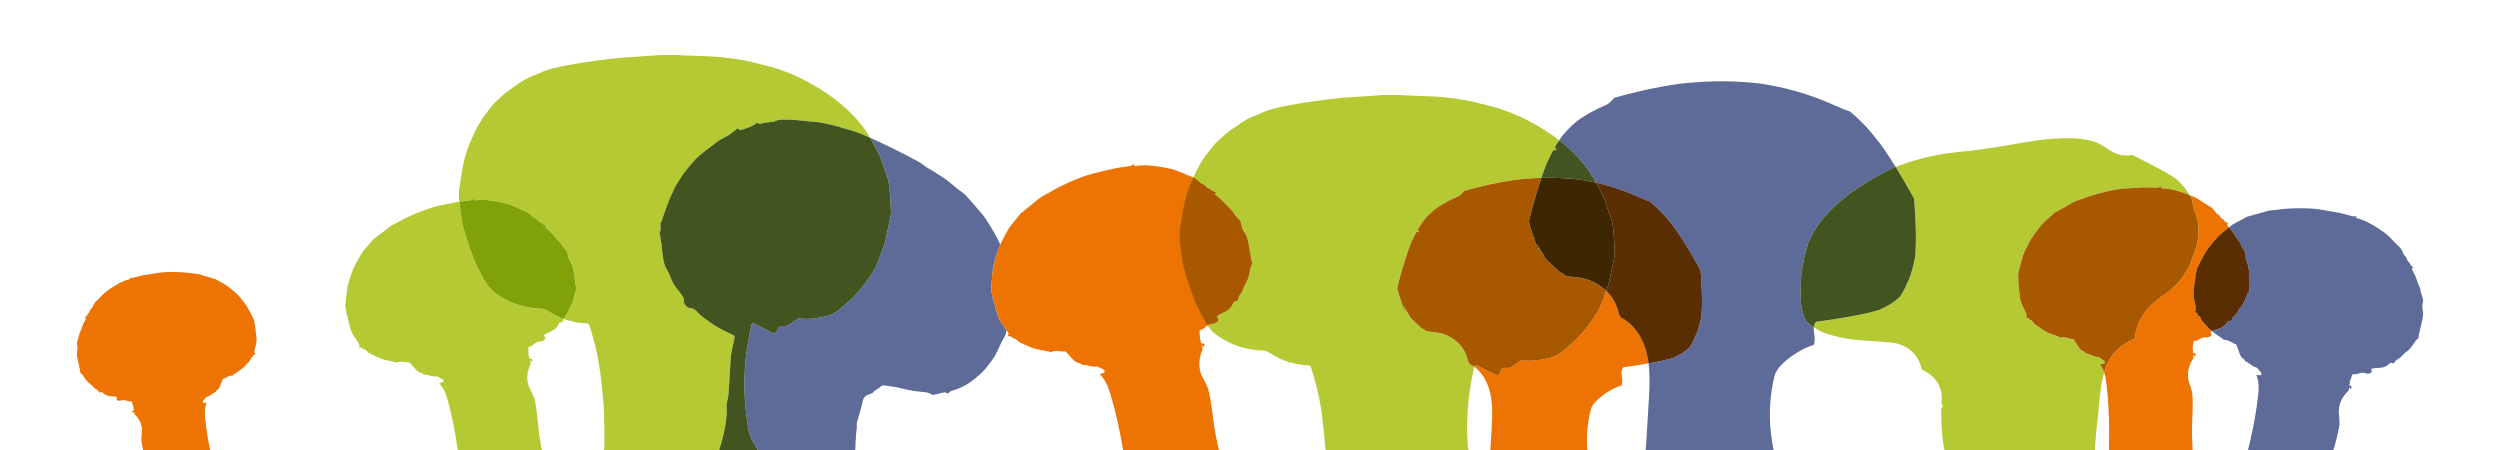
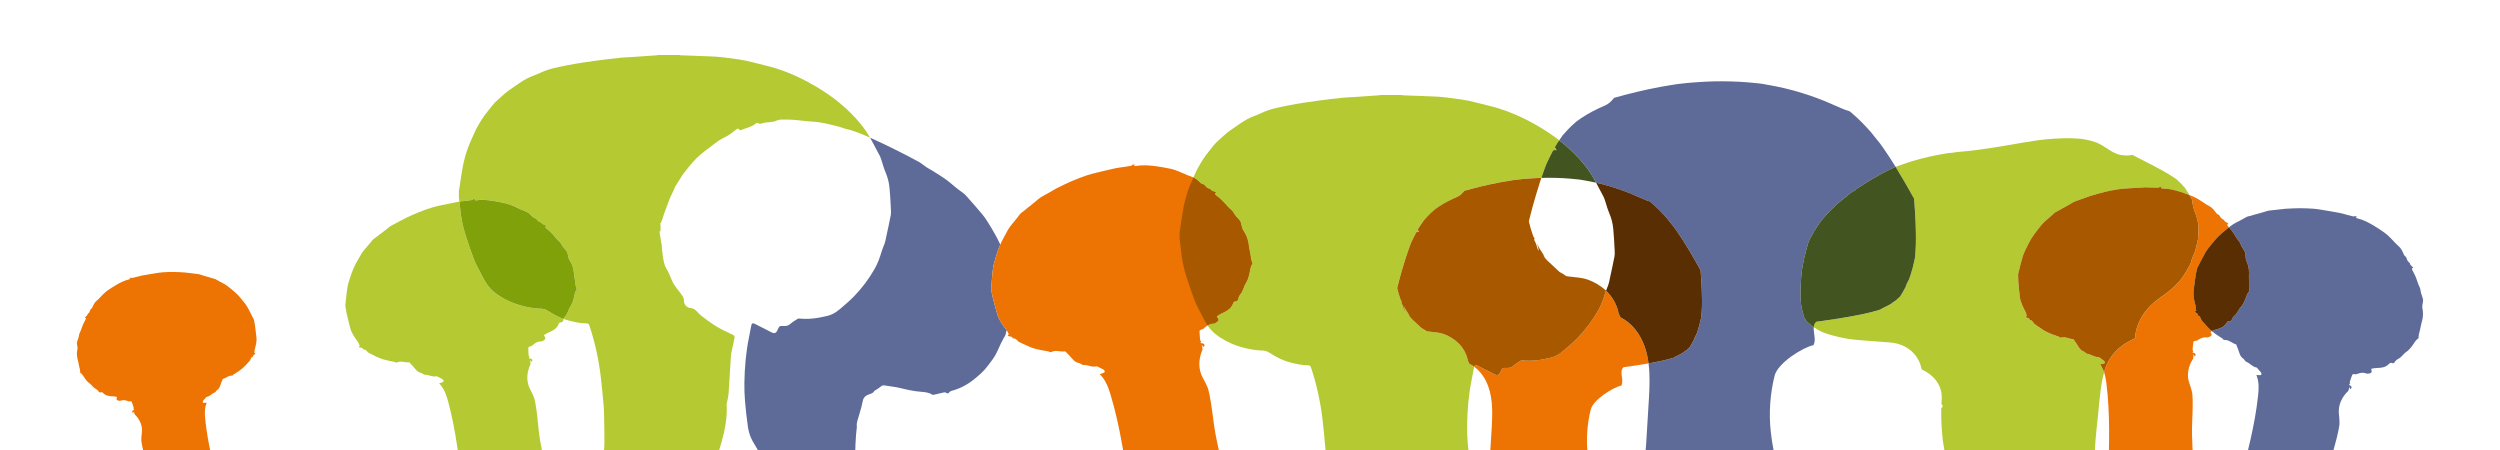
<svg xmlns="http://www.w3.org/2000/svg" version="1.1" id="Layer_1" x="0px" y="0px" width="500px" height="90px" viewBox="0 0 500 90" enable-background="new 0 0 500 90" xml:space="preserve">
  <g>
    <path fill="#B5C933" d="M413.49,27.645c-0.303,0-0.605,0.004-0.908,0.011c-1.074,0.026-2.146,0.097-3.215,0.196   c-0.482,0.046-0.963,0.1-1.443,0.154c-0.232,0.034-0.467,0.066-0.701,0.101c-2.115,0.31-4.223,0.688-6.332,1.049   c-2.203,0.378-4.41,0.71-6.631,0.976c-0.945,0.114-1.895,0.185-2.844,0.275c-0.439,0.042-0.994,0.188-1.467,0.188   c-0.035,0-0.072,0-0.109-0.002c-0.174,0.026-0.35,0.053-0.525,0.082c-2.33,0.373-4.641,0.883-6.902,1.563   c-0.344,0.103-0.684,0.214-1.023,0.329c-0.76,0.256-1.512,0.533-2.268,0.806c1.287,2.081,2.496,4.209,3.689,6.347   c0.133,1.611,0.24,3.226,0.305,4.842c0.078,2.022,0.121,4.055-0.039,6.072c-0.021,0.287-0.027,0.594-0.063,0.89   c-0.055,0.214-0.113,0.459-0.139,0.587c-0.195,0.979-0.445,1.945-0.758,2.893c-0.104,0.311-0.213,0.62-0.328,0.928   c-0.064,0.056-0.73,1.403-0.672,1.403c0.016,0,0.078-0.088,0.209-0.309c0.133-0.22,0.184-0.306,0.186-0.306   c0.008,0-0.441,0.778-0.518,0.922c-0.168,0.324-0.346,0.643-0.529,0.957c-0.133,0.23-0.277,0.455-0.418,0.681   c-0.291,0.282-0.59,0.56-0.896,0.823c-0.359,0.188-0.699,0.508-1.039,0.721c-0.629,0.396-1.416,0.674-2.045,1.083l-0.215,0.078   c-0.473,0.154-0.953,0.287-1.436,0.411c-4.084,1.051-11.158,1.964-11.158,1.964c-0.34,0.3-0.475,0.68-0.512,1.104   c0.365,0.232,0.736,0.449,1.117,0.652c0.184,0.099,0.373,0.189,0.559,0.284c0.336,0.126,0.67,0.254,1.01,0.366   c0.885,0.29,1.787,0.526,2.697,0.722c0.523,0.113,1.051,0.2,1.578,0.299l0.061,0.012l0.021,0.003   c0.924,0.115,1.85,0.205,2.777,0.282c0.469,0.039,0.938,0.075,1.406,0.109c1.371,0.1,2.742,0.187,4.111,0.304   c1.621,0.138,3.057,0.733,4.158,1.685c0.676,0.584,1.221,1.301,1.602,2.133c0.225,0.487,0.393,1.015,0.496,1.576   c0.574,0.246,1.117,0.565,1.611,0.946c0.477,0.369,0.906,0.798,1.264,1.276l0.109,0.148c0.061,0.088,0.121,0.177,0.178,0.268   c0.596,0.952,0.924,2.072,0.838,3.302c-0.021,0.325-0.039,0.65-0.055,0.975c0.354,0.329,0.291,0.589-0.029,0.827   c-0.043,1.728,0.021,3.454,0.18,5.18c0.039,0.436,0.072,0.877,0.129,1.312c0.033,0.199,0.078,0.484,0.113,0.711   c0.16,1.069,0.342,2.135,0.535,3.197c0.41,2.253,0.861,4.497,1.301,6.743c0.615,0.121,1.23,0.236,1.848,0.348l0.07,0.013   c0.354,0.042,0.705,0.09,1.059,0.13c0.799,0.089,1.602,0.161,2.406,0.221c1.617,0.118,3.238,0.177,4.861,0.177   s3.248-0.059,4.867-0.176c0.795-0.059,1.586-0.146,2.381-0.217l0.098-0.01c0.326-0.047,0.652-0.092,0.979-0.144   c1.168-0.185,2.332-0.398,3.48-0.682c1.926-0.478,3.857-0.962,5.729-1.63c0.068-0.024,0.229-0.087,0.391-0.149   c0.094-0.041,0.174-0.078,0.213-0.096c0.133-0.066,0.266-0.137,0.396-0.206c-0.01-0.192-0.021-0.386-0.033-0.577l-0.004-0.046   c-0.072-1.029-0.213-2.055-0.262-3.084c-0.141-2.98,0.227-6.039,0.549-8.997c0.285-2.602,0.428-5.365,0.979-7.958   c0.09-0.415,0.188-0.827,0.299-1.232c-0.188-0.555-0.439-1.079-0.801-1.58c0.27-0.051,0.539-0.095,0.805-0.162   c0.209-0.053,0.189-0.39-0.041-0.566c-0.316-0.243-0.645-0.47-0.971-0.701l-0.123-0.047c-0.051,0.005-0.102,0.008-0.152,0.008   c-0.76,0-1.365-0.563-2.105-0.644c-0.109-0.013-0.215-0.11-0.313-0.181c-0.127-0.091-0.232-0.239-0.371-0.285   c-0.758-0.25-1.025-0.947-1.42-1.53c-0.195-0.286-0.391-0.574-0.588-0.859l-0.107-0.071c-0.646,0-1.242-0.377-1.891-0.377   c-0.141,0-0.283,0.018-0.43,0.061c-0.031,0.009-0.064,0.013-0.098,0.013c-0.107,0-0.229-0.035-0.355-0.047l0.031-0.088   c-0.455-0.165-0.914-0.323-1.365-0.498c-0.375-0.145-0.75-0.292-1.109-0.47c-0.348-0.173-0.686-0.372-1.012-0.584   c-0.49-0.318-0.971-0.648-1.441-0.991c-0.131-0.095-0.219-0.252-0.324-0.383c-0.15-0.188-0.26-0.431-0.549-0.431   c-0.012,0-0.025,0-0.039,0.001l-0.105-0.071c-0.107-0.424-0.529-0.367-0.822-0.552c0.092-0.114,0.178-0.224,0.287-0.36l-0.125-0.03   c-0.035-0.182-0.031-0.34-0.094-0.466c-0.506-1.024-1.09-2.021-1.227-3.183c-0.123-1.047-0.221-2.098-0.307-3.148   c-0.039-0.477-0.023-0.956-0.029-1.434l0.021-0.099c0.287-1.119,0.539-2.249,0.875-3.353c0.193-0.639,0.502-1.248,0.795-1.852   c0.307-0.636,0.625-1.271,0.994-1.869c0.346-0.561,0.762-1.076,1.156-1.604c0.26-0.349,0.525-0.694,0.809-1.025   c0.225-0.262,0.465-0.515,0.721-0.745c0.604-0.543,1.248-1.039,1.82-1.613c0.303-0.303,0.697-0.377,1.023-0.604   c0.336-0.235,0.723-0.396,1.08-0.598c0.59-0.333,1.176-0.677,1.768-1.011c0.133-0.076,0.273-0.139,0.418-0.19   c0.408-0.149,0.822-0.288,1.234-0.435c0.291-0.103,0.582-0.211,0.873-0.315c0.301-0.108,0.6-0.233,0.908-0.323   c0.904-0.263,1.805-0.542,2.721-0.76c0.93-0.223,1.871-0.404,2.814-0.555c0.648-0.104,1.309-0.137,1.965-0.183   c1.088-0.075,2.178-0.147,3.27-0.194c0.102-0.004,0.201-0.006,0.303-0.006c0.422,0,0.844,0.031,1.266,0.041   c0.311,0.006,0.621,0.016,0.932,0.016c0.088,0,0.178-0.001,0.266-0.004c0.15-0.002,0.24-0.043,0.23-0.148   c0.191,0.021,0.387,0.032,0.584,0.035c-0.084,0.041-0.182,0.072-0.301,0.09l0.023,0.082c0.086,0.043,0.172,0.126,0.258,0.126h0.002   c0.033,0,0.064-0.001,0.098-0.001c1.227,0,2.398,0.313,3.555,0.678c0.604,0.191,1.197,0.407,1.791,0.633   c-0.074-0.125-0.148-0.25-0.225-0.375c-0.221-0.362-0.459-0.711-0.695-1.065l-0.064-0.077c-0.492-0.581-1.025-1.125-1.598-1.628   c-0.225-0.157-0.447-0.315-0.678-0.466c-2.586-1.691-5.428-2.967-8.154-4.426c-0.346,0.068-0.689,0.105-1.023,0.115l-0.197,0.004   c-1.303-0.008-2.313-0.405-3.281-1.022c-0.416-0.265-0.826-0.571-1.246-0.906c0.537,0.429,0.715,0.576,0.695,0.576   c-0.031,0-0.744-0.519-1.039-0.692c-0.139-0.082-0.713-0.358-0.945-0.481c-0.205-0.077-0.402-0.149-0.484-0.177   c-0.523-0.17-1.055-0.313-1.592-0.435c-0.346-0.077-1.172-0.163-1.113-0.163c0.031,0,0.295,0.022,0.979,0.082   c-0.508-0.045-1.012-0.119-1.52-0.156C414.975,27.667,414.232,27.645,413.49,27.645" />
    <path fill="#ED7303" d="M321.209,58.137c-0.045,0.123-0.088,0.246-0.125,0.369c-0.367,1.217-0.766,2.4-1.404,3.522   c-1.172,2.063-2.576,3.937-4.221,5.624c-0.887,0.911-1.873,1.729-2.84,2.558c-0.41,0.352-0.867,0.666-1.346,0.915   c-0.77,0.402-1.625,0.535-2.473,0.708c-0.996,0.203-1.992,0.309-2.992,0.309c-0.436,0-0.871-0.021-1.309-0.061   c-0.029-0.003-0.061-0.004-0.09-0.004c-0.1,0-0.201,0.015-0.271,0.063c-0.496,0.32-1.012,0.622-1.453,1.009   c-0.33,0.288-0.668,0.433-1.084,0.433c-0.008,0-0.014,0-0.02,0c-0.023,0-0.043,0-0.066,0c-0.064,0-0.129,0-0.193,0.001   s-0.127,0.002-0.189,0.002c-0.078,0-0.156-0.002-0.234-0.006c-0.016,0-0.031-0.001-0.047-0.001c-0.258,0-0.432,0.113-0.541,0.367   c-0.102,0.242-0.221,0.479-0.35,0.706c-0.135,0.236-0.332,0.358-0.564,0.358c-0.08,0-0.164-0.015-0.25-0.044   c-0.182-0.061-0.354-0.155-0.525-0.243c-1.023-0.521-2.041-1.054-3.072-1.563c-0.162-0.081-0.289-0.123-0.391-0.123   c-0.154,0-0.246,0.099-0.313,0.31c1.281,0.943,2.203,2.312,2.789,3.889c0.961,2.579,0.863,5.624,0.707,8.338   c-0.135,2.376-0.279,4.758-0.434,7.132c-0.059,0.89-0.154,1.781-0.211,2.673c-0.008,0.128-0.014,0.256-0.02,0.386   c-0.02,0.396-0.027,0.795-0.018,1.192c0.25,0.045,0.566,0.063,0.787,0.148c0.342,0.03,0.684,0.055,1.025,0.077   c1.701,0.112,3.402,0.229,5.107,0.284c1.229,0.039,2.457,0.059,3.686,0.059c2.482,0,4.965-0.075,7.445-0.199   c1.078-0.054,2.156-0.12,3.234-0.192c-0.063-0.164-0.123-0.328-0.182-0.494c-0.65-1.881-1-3.872-1.221-5.846   c-0.326-2.938-0.115-6.001,0.604-8.866c0.494-1.977,4.371-4.425,6.125-4.807c0.607-1.135-0.529-2.818,0.439-3.677   c0,0,2.424-0.313,4.998-0.763c-0.154-1.212-0.414-2.394-0.828-3.508c-0.922-2.476-2.494-4.546-4.771-5.693   c-0.107-0.25-0.221-0.496-0.354-0.723l-0.043-0.072c-0.023-0.168-0.049-0.335-0.086-0.472c-0.18-0.687-0.49-1.447-0.84-2.064   C322.359,59.391,321.824,58.721,321.209,58.137" />
    <path fill="#5E6B99" d="M344.316,16.256c-1.105,0-2.209,0.028-3.314,0.082c-0.807,0.039-1.613,0.094-2.42,0.16   c-0.389,0.032-0.777,0.063-1.168,0.102c-0.51,0.05-1.018,0.104-1.527,0.164c-0.184,0.022-0.365,0.046-0.549,0.068l-0.029,0.006   c-1.098,0.184-2.197,0.346-3.291,0.549c-3.104,0.578-6.168,1.326-9.205,2.178c-0.5,0.662-1.104,1.227-1.744,1.5   c-1.689,0.719-3.324,1.552-4.855,2.572c-0.158,0.105-0.771,0.563-0.951,0.684l-0.109,0.094c-0.584,0.502-1.143,1.032-1.672,1.59   c-0.32,0.338-0.631,0.684-0.93,1.039l-0.002,0.002c-0.221,0.346-0.469,0.678-0.707,1.017c1.811,1.403,3.475,2.981,4.953,4.788   c0.891,1.089,1.666,2.252,2.322,3.498c0.035,0.063,0.068,0.128,0.104,0.191c0.182,0.04,0.363,0.082,0.545,0.125   c0.986,0.23,1.961,0.504,2.926,0.809c0.66,0.209,1.316,0.43,1.965,0.673c0.775,0.289,1.564,0.581,2.316,0.927   c0.088,0.041,0.166,0.075,0.205,0.092c0.477,0.207,0.955,0.415,1.434,0.622c0.434,0.188,0.854,0.351,1.273,0.472l0.119,0.108   l-0.111-0.106l0.063,0.018c0.107,0.083,0.213,0.164,0.314,0.25c1.096,0.936,2.109,1.967,3.057,3.057   c0.445,0.51,0.836,1.098,1.303,1.586c-0.141-0.146-0.242-0.256-0.32-0.336c0.141,0.153,0.33,0.363,0.418,0.484   c0.203,0.281,0.404,0.563,0.602,0.848c1.758,2.524,3.287,5.188,4.785,7.87c0.104,1.269,0.188,2.54,0.238,3.813   c0.063,1.593,0.094,3.192-0.029,4.783c-0.018,0.226-0.023,0.467-0.051,0.699c-0.043,0.169-0.088,0.362-0.109,0.462   c-0.152,0.771-0.35,1.532-0.598,2.279c-0.08,0.244-0.166,0.489-0.258,0.731c-0.049,0.043-0.574,1.104-0.527,1.104   c0.01,0,0.061-0.068,0.164-0.243c0.104-0.174,0.145-0.239,0.146-0.239c0.006,0-0.35,0.612-0.408,0.726   c-0.133,0.254-0.271,0.505-0.416,0.753c-0.107,0.182-0.221,0.358-0.33,0.536c-0.23,0.223-0.465,0.439-0.707,0.649   c-0.281,0.146-0.551,0.398-0.818,0.566c-0.496,0.313-1.115,0.531-1.609,0.854l-0.17,0.061c-0.373,0.122-0.752,0.227-1.131,0.325   c-1.096,0.281-2.463,0.55-3.791,0.783c0.299,2.349,0.199,4.806,0.068,7.079c-0.172,3.017-0.355,6.041-0.551,9.055   c-0.072,1.131-0.195,2.262-0.268,3.395c-0.01,0.162-0.018,0.325-0.025,0.487c-0.025,0.505-0.033,1.01-0.023,1.516   c0.318,0.058,0.723,0.08,1,0.188c0.434,0.039,0.869,0.069,1.303,0.098c2.162,0.144,4.32,0.291,6.486,0.361   c1.559,0.05,3.117,0.073,4.676,0.073c3.152,0,6.307-0.096,9.455-0.252c1.369-0.069,2.738-0.153,4.105-0.244   c-0.078-0.208-0.156-0.418-0.23-0.629c-0.826-2.387-1.268-4.916-1.549-7.421c-0.414-3.73-0.145-7.618,0.766-11.257   c0.629-2.51,5.549-5.617,7.777-6.103c0.559-1.044-0.045-2.453,0.047-3.565c-0.027-0.017-0.055-0.034-0.082-0.053   c-0.051-0.033-0.205-0.139-0.373-0.255c0.004,0.002,0.008,0.003,0.01,0.003c0.051,0-0.711-0.623-0.859-0.775   c-0.064-0.064-0.162-0.194-0.258-0.31c-0.105-0.176-0.209-0.352-0.313-0.529l-0.02-0.036c-0.227-0.715-0.432-1.427-0.572-2.168   l-0.021-0.146c-0.021-0.33-0.084-0.674-0.104-0.994c-0.057-0.937-0.063-1.877-0.035-2.815c0.029-0.883,0.09-1.767,0.182-2.646   c0.01-0.1,0.051-0.432,0.084-0.7c0.055-0.336,0.119-0.749,0.143-0.872c0.188-1.023,0.412-2.041,0.68-3.046   c0.127-0.481,0.262-0.96,0.41-1.434c0.049-0.151,0.078-0.255,0.096-0.327c0.176-0.359,0.35-0.721,0.535-1.073   c0.547-1.028,1.182-1.989,1.838-2.946l0.074-0.108c0.359-0.429,0.721-0.854,1.1-1.267c0.73-0.799,1.504-1.559,2.305-2.283   c0.482-0.437,1.035-0.826,1.543-1.25c0,0.002,0.002,0.002,0.006,0.002c0.027,0,0.184-0.127,0.549-0.504   c0.164-0.119,0.326-0.239,0.49-0.356c0.115-0.08,0.23-0.155,0.346-0.235c0.199-0.091,0.391-0.184,0.568-0.295l0.104-0.168   c0.139-0.093,0.271-0.189,0.41-0.281c0.385-0.256,0.775-0.506,1.166-0.754c1.043-0.66,2.105-1.291,3.188-1.885   c0.357-0.197,0.717-0.394,1.08-0.582c0.494-0.257,0.992-0.502,1.498-0.734l0.088-0.041c0.139-0.062,0.275-0.123,0.414-0.185   l0.107-0.038c-0.764-1.234-1.553-2.453-2.383-3.646c-0.252-0.361-0.506-0.72-0.766-1.076c-0.111-0.155-0.352-0.421-0.529-0.616   c0.098,0.104,0.229,0.24,0.406,0.426c-0.594-0.619-1.09-1.365-1.654-2.014c-1.201-1.382-2.49-2.691-3.881-3.879   c-0.129-0.109-0.264-0.213-0.398-0.318l-0.08-0.021l0.141,0.136l-0.15-0.14c-0.533-0.152-1.066-0.359-1.619-0.598   c-0.605-0.263-1.213-0.527-1.818-0.789c-0.051-0.021-0.148-0.065-0.26-0.117c-0.957-0.439-1.959-0.811-2.941-1.178   c-0.824-0.308-1.658-0.589-2.494-0.854c-1.225-0.389-2.463-0.734-3.717-1.027c-1.225-0.285-2.457-0.535-3.695-0.746   c-0.488-0.082-0.98-0.186-1.473-0.236c-0.195-0.016-0.389-0.034-0.484-0.045c-2.324-0.256-4.66-0.379-6.996-0.379H344.316    M370.152,22.53c-0.002,0-0.053-0.048-0.176-0.166C370.082,22.461,370.152,22.53,370.152,22.53 M375.443,28.035   c-0.162-0.169-0.223-0.236-0.223-0.236C375.223,27.799,375.316,27.899,375.443,28.035 M330.004,40.366   c0.098,0.095,0.137,0.132,0.139,0.132C330.143,40.498,330.086,40.443,330.004,40.366 M334.135,44.647   c-0.002,0,0.047,0.053,0.174,0.187C334.209,44.727,334.135,44.647,334.135,44.647" />
    <path fill="#42541F" d="M379.121,33.373l-0.109,0.039c-0.137,0.062-0.273,0.123-0.412,0.185l-0.088,0.039   c-0.506,0.233-1.006,0.479-1.5,0.735c-0.361,0.188-0.721,0.385-1.08,0.582c-1.08,0.594-2.143,1.224-3.186,1.885   c-0.391,0.248-0.781,0.498-1.166,0.754c-0.139,0.092-0.273,0.188-0.408,0.281l-0.107,0.168c-0.176,0.111-0.367,0.205-0.566,0.293   c-0.115,0.08-0.232,0.156-0.346,0.238c-0.164,0.116-0.326,0.236-0.49,0.355c-0.365,0.378-0.521,0.505-0.549,0.505   c-0.002,0-0.006-0.001-0.006-0.003c-0.508,0.424-1.061,0.814-1.543,1.25c-0.803,0.725-1.574,1.484-2.305,2.283   c-0.379,0.412-0.74,0.838-1.1,1.267l-0.072,0.108c-0.658,0.955-1.293,1.918-1.838,2.947c-0.189,0.353-0.361,0.713-0.535,1.071   c-0.02,0.073-0.049,0.177-0.096,0.328c-0.15,0.474-0.285,0.953-0.412,1.435c-0.268,1.004-0.492,2.021-0.68,3.043   c-0.021,0.125-0.088,0.539-0.143,0.873c-0.033,0.27-0.076,0.603-0.086,0.701c-0.088,0.881-0.15,1.764-0.178,2.646   c-0.031,0.939-0.023,1.879,0.033,2.816c0.02,0.319,0.084,0.663,0.102,0.993l0.025,0.146c0.139,0.74,0.344,1.453,0.568,2.167   l0.023,0.037c0.102,0.177,0.207,0.353,0.309,0.528c0.1,0.115,0.195,0.245,0.258,0.311c0.15,0.151,0.912,0.773,0.861,0.773   c-0.002,0-0.006-0.001-0.01-0.003c0.168,0.117,0.322,0.224,0.373,0.256c0.027,0.019,0.055,0.035,0.084,0.054   c0.035-0.424,0.17-0.804,0.51-1.104c0,0,7.074-0.913,11.158-1.964c0.48-0.124,0.963-0.257,1.436-0.412l0.215-0.078   c0.629-0.408,1.416-0.686,2.045-1.082c0.34-0.213,0.68-0.533,1.037-0.72c0.309-0.265,0.607-0.541,0.898-0.824   c0.141-0.226,0.285-0.45,0.418-0.681c0.184-0.314,0.361-0.633,0.529-0.956c0.076-0.144,0.525-0.922,0.518-0.922   c-0.002,0-0.053,0.084-0.184,0.304c-0.133,0.221-0.195,0.311-0.211,0.311c-0.059,0,0.607-1.349,0.672-1.404   c0.115-0.307,0.225-0.618,0.328-0.928c0.313-0.947,0.563-1.914,0.758-2.894c0.025-0.127,0.084-0.373,0.139-0.587   c0.035-0.295,0.041-0.602,0.063-0.889c0.16-2.018,0.117-4.051,0.039-6.071c-0.064-1.617-0.172-3.231-0.305-4.843   C381.617,37.582,380.408,35.453,379.121,33.373" />
    <path fill="#592E03" d="M319.221,36.539c0.488,0.923,0.986,1.841,1.465,2.77c0.135,0.26,0.23,0.545,0.324,0.825   c0.281,0.832,0.494,1.693,0.842,2.496c0.438,1.013,0.695,2.063,0.799,3.147c0.133,1.375,0.199,2.759,0.273,4.14   c0.023,0.465,0.049,0.944-0.033,1.397c-0.227,1.234-0.512,2.459-0.771,3.687c-0.096,0.448-0.184,0.897-0.283,1.343   c-0.049,0.223-0.105,0.446-0.184,0.659c-0.139,0.381-0.305,0.754-0.443,1.134c0.613,0.584,1.15,1.254,1.58,2.01   c0.35,0.617,0.658,1.379,0.838,2.065c0.037,0.136,0.063,0.304,0.086,0.471l0.043,0.073c0.133,0.228,0.246,0.472,0.354,0.722   c2.277,1.148,3.85,3.219,4.771,5.694c0.414,1.114,0.674,2.296,0.828,3.507c1.328-0.231,2.695-0.501,3.791-0.783   c0.379-0.098,0.758-0.202,1.131-0.323l0.17-0.063c0.494-0.322,1.115-0.54,1.611-0.852c0.266-0.168,0.533-0.42,0.816-0.567   c0.242-0.209,0.477-0.426,0.707-0.648c0.111-0.179,0.223-0.355,0.33-0.537c0.143-0.247,0.283-0.498,0.416-0.753   c0.059-0.113,0.414-0.727,0.408-0.727c-0.002,0-0.043,0.067-0.146,0.24c-0.104,0.174-0.152,0.243-0.166,0.243   c-0.045,0,0.48-1.062,0.529-1.105c0.092-0.242,0.178-0.486,0.258-0.73c0.246-0.746,0.445-1.509,0.6-2.278   c0.02-0.101,0.064-0.294,0.107-0.463c0.027-0.232,0.033-0.473,0.049-0.699c0.125-1.59,0.094-3.189,0.031-4.783   c-0.051-1.272-0.135-2.543-0.24-3.813c-1.498-2.683-3.025-5.345-4.781-7.87c-0.199-0.284-0.4-0.566-0.604-0.848   c-0.088-0.121-0.277-0.332-0.418-0.484c0.078,0.081,0.18,0.189,0.32,0.335c-0.467-0.487-0.859-1.075-1.303-1.586   c-0.945-1.089-1.961-2.12-3.057-3.056c-0.1-0.086-0.207-0.168-0.313-0.25l-0.064-0.018l0.111,0.107l-0.119-0.11   c-0.42-0.12-0.84-0.282-1.273-0.471c-0.479-0.207-0.957-0.414-1.434-0.621c-0.039-0.017-0.117-0.052-0.205-0.093   c-0.752-0.346-1.541-0.637-2.316-0.928c-0.648-0.242-1.305-0.463-1.965-0.672c-0.965-0.306-1.939-0.578-2.926-0.809   C319.584,36.621,319.402,36.58,319.221,36.539 M330.143,40.498c-0.002,0-0.041-0.038-0.139-0.131   C330.088,40.443,330.143,40.498,330.143,40.498 M334.309,44.834c-0.127-0.135-0.176-0.188-0.174-0.188   C334.135,44.646,334.211,44.727,334.309,44.834" />
    <path fill="#5E6B99" d="M174.019,27.542c0.129,0.224,0.255,0.452,0.377,0.682c0.517,0.981,1.046,1.955,1.557,2.94   c0.134,0.259,0.227,0.542,0.321,0.82c0.279,0.826,0.491,1.682,0.835,2.479c0.436,1.006,0.691,2.049,0.794,3.125   c0.131,1.367,0.198,2.74,0.271,4.111c0.025,0.461,0.049,0.938-0.033,1.388c-0.225,1.226-0.508,2.44-0.766,3.661   c-0.095,0.445-0.181,0.891-0.281,1.334c-0.049,0.221-0.105,0.441-0.182,0.654c-0.183,0.5-0.41,0.984-0.564,1.492   c-0.365,1.207-0.76,2.383-1.394,3.498c-1.165,2.049-2.559,3.909-4.192,5.584c-0.882,0.905-1.859,1.719-2.821,2.54   c-0.408,0.35-0.861,0.662-1.335,0.909c-0.765,0.399-1.614,0.531-2.457,0.703c-0.989,0.201-1.977,0.306-2.971,0.306   c-0.431,0-0.864-0.019-1.299-0.06c-0.029-0.002-0.059-0.004-0.09-0.004c-0.097,0-0.198,0.016-0.269,0.062   c-0.492,0.318-1.004,0.618-1.443,1.002c-0.328,0.286-0.662,0.431-1.076,0.431c-0.007,0-0.013,0-0.02,0c-0.022,0-0.043,0-0.065,0   c-0.064,0-0.128,0-0.192,0.001c-0.063,0.001-0.126,0.002-0.189,0.002c-0.078,0-0.155-0.001-0.231-0.005   c-0.017-0.001-0.033-0.002-0.048-0.002c-0.257,0-0.429,0.112-0.536,0.364c-0.102,0.24-0.22,0.476-0.349,0.701   c-0.134,0.234-0.328,0.356-0.559,0.356c-0.079,0-0.162-0.016-0.249-0.044c-0.181-0.061-0.351-0.155-0.522-0.242   c-1.016-0.518-2.027-1.046-3.05-1.551c-0.162-0.081-0.288-0.122-0.388-0.122c-0.196,0-0.291,0.16-0.359,0.509   c-0.152,0.781-0.293,1.563-0.453,2.344c-0.607,2.971-0.86,5.981-0.914,9.007c-0.023,1.248,0.027,2.501,0.13,3.745   c0.141,1.686,0.327,3.369,0.568,5.043c0.11,0.768,0.316,1.543,0.623,2.252c0.344,0.797,0.863,1.518,1.281,2.283   c0.15,0.274,0.273,0.578,0.334,0.884c0.18,0.899,0.077,1.788-0.186,2.659c-0.276,0.916-0.832,1.528-1.792,1.761   c-0.821,0.199-1.626,0.471-2.44,0.702c-1.485,0.423-2.984,0.753-4.5,0.974l0.043,0.029c0.025,0.133-0.027,0.281-0.048,0.422   l-0.12-0.009c-0.038-0.106-0.077-0.213-0.115-0.32l-0.141,0.013c0.016,0.151-0.016,0.332,0.056,0.448   c0.084,0.137,0.176,0.182,0.271,0.182c0.15,0,0.309-0.111,0.457-0.151c-0.02-0.171-0.034-0.298-0.049-0.425   c0.108-0.012,0.23-0.057,0.332-0.057c0.033,0,0.065,0.004,0.093,0.017c0.392,0.175,0.765,0.394,1.146,0.595   c0.331,0.175,0.649,0.386,0.996,0.515c0.505,0.187,1.047,0.276,1.546,0.478c0.706,0.284,1.376,0.658,2.082,0.943   c0.541,0.219,1.112,0.368,1.674,0.531c1.001,0.29,2.007,0.566,3.011,0.848c0.977,0.271,1.955,0.543,2.933,0.812   c0.093,0.026,0.193,0.029,0.288,0.054c0.553,0.135,1.103,0.283,1.659,0.407c0.377,0.084,0.761,0.135,1.143,0.198   c0.164,0.027,0.329,0.045,0.492,0.078c0.433,0.088,0.865,0.186,1.298,0.273c0.312,0.063,0.625,0.12,0.936,0.181   c0.355,0.07,0.707,0.183,1.064,0.205c0.66,0.04,1.325,0.005,1.985,0.042c0.72,0.039,1.418,0.25,2.148,0.26   c0.752-2.057,1.518-4.108,2.187-6.196c0.276-0.858,0.971-2.332,0.826-3.274c-0.031,0.256-0.061,0.513-0.092,0.769   c0.023-0.315,0.038-0.632,0.046-0.948c0.014-0.472,0.011-0.943,0.006-1.414c-0.023-2.391,0.042-4.667,0.334-7.05l-0.047-0.176   c0.014-0.293,0.045-0.592,0.122-0.874c0.359-1.313,0.824-2.606,1.074-3.94c0.161-0.856,0.62-1.19,1.331-1.442   c0.35-0.124,0.752-0.209,0.969-0.601c0.073-0.132,0.264-0.195,0.402-0.288c0.299-0.204,0.626-0.377,0.888-0.621   c0.197-0.184,0.393-0.266,0.624-0.266c0.067,0,0.138,0.008,0.212,0.021c0.507,0.093,1.02,0.151,1.529,0.231   c0.496,0.08,0.997,0.142,1.482,0.265c1.407,0.356,2.815,0.658,4.271,0.775c0.741,0.062,1.541,0.115,2.212,0.574   c0.037,0.025,0.089,0.034,0.145,0.034c0.07,0,0.148-0.014,0.212-0.029c0.666-0.15,1.327-0.32,1.994-0.464   c0.033-0.007,0.068-0.01,0.105-0.01c0.105,0,0.219,0.028,0.295,0.081c0.118,0.082,0.223,0.126,0.321,0.126   c0.122,0,0.234-0.069,0.347-0.217c0.087-0.114,0.221-0.229,0.355-0.263c1.686-0.438,3.193-1.21,4.558-2.31   c0.996-0.802,1.958-1.626,2.725-2.657c0.543-0.729,1.132-1.437,1.575-2.226c0.561-1,0.936-2.107,1.508-3.1   c0.28-0.484,0.589-0.911,0.641-1.492c0.01-0.111,0.067-0.218,0.127-0.324c-0.732-0.997-1.519-1.963-1.877-3.181   c-0.337-1.144-0.646-2.296-0.942-3.452c-0.134-0.522-0.207-1.061-0.306-1.592l0.006-0.113c0.107-1.305,0.173-2.614,0.337-3.91   c0.095-0.75,0.323-1.487,0.533-2.219c0.222-0.768,0.456-1.537,0.754-2.277c0.06-0.148,0.124-0.295,0.191-0.441   c-0.234-0.484-0.472-0.967-0.716-1.447c-0.226-0.442-0.489-0.866-0.735-1.299c-0.062-0.109-0.119-0.223-0.185-0.33   c-0.455-0.735-0.888-1.488-1.376-2.201c-0.342-0.5-0.753-0.953-1.147-1.416c-0.642-0.756-1.283-1.512-1.949-2.245   c-0.504-0.556-0.939-1.147-1.609-1.581c-1.057-0.684-1.956-1.61-2.977-2.357c-0.944-0.693-1.955-1.293-2.944-1.923   c-0.339-0.217-0.711-0.384-1.046-0.606c-0.557-0.371-1.064-0.824-1.647-1.142c-1.577-0.858-3.171-1.69-4.781-2.483   C177.314,29.063,175.674,28.281,174.019,27.542 M142.385,96.89c-0.08,0.01-0.16,0.021-0.241,0.03   c-0.082,0.2-0.092,0.451,0.096,0.737c0.038-0.316,0.022-0.525,0.098-0.693C142.351,96.938,142.367,96.913,142.385,96.89" />
    <path fill="#B5C933" d="M104.898,97.268L104.898,97.268c0.076,0.094,0.18,0.171,0.302,0.235h0.001   c0.081,0.042,0.171,0.077,0.265,0.106l0.065,0.017l0.081,0.02l0.035-0.053c0.033,0.007,0.067,0.01,0.101,0.01   c0.107,0,0.217-0.024,0.327-0.024h0.025c0.085,0,0.17,0.04,0.252,0.04c0.011,0,0.021-0.001,0.032-0.002l0.211-0.017l0.134-0.027   c0.113-0.042,0.217-0.081,0.302-0.149c-0.113,0.007-0.217,0.041-0.324,0.069c-0.129,0.032-0.266,0.1-0.39,0.1   c-0.019,0-0.037-0.002-0.056-0.005c-0.361-0.07-0.713-0.192-1.07-0.285l-0.145-0.022L104.898,97.268z" />
    <path fill="#B5C933" d="M91.876,40.313c-0.078,0.012-0.156,0.025-0.233,0.039c-1.073,0.201-2.142,0.43-3.21,0.659   c-0.643,0.138-1.292,0.265-1.918,0.46c-0.914,0.285-1.82,0.6-2.709,0.952c-0.876,0.347-1.729,0.751-2.587,1.142   c-0.292,0.133-0.57,0.297-0.854,0.448c-0.273,0.146-0.545,0.294-0.82,0.438c-0.386,0.203-0.776,0.398-1.161,0.605   c-0.135,0.072-0.266,0.154-0.387,0.247c-0.538,0.415-1.069,0.839-1.606,1.254c-0.327,0.251-0.687,0.466-0.986,0.746   c-0.29,0.272-0.671,0.401-0.928,0.744c-0.485,0.649-1.054,1.233-1.575,1.856c-0.222,0.265-0.424,0.549-0.609,0.842   c-0.233,0.367-0.448,0.748-0.657,1.13c-0.316,0.579-0.655,1.149-0.918,1.753c-0.283,0.646-0.508,1.32-0.723,1.993   c-0.204,0.64-0.424,1.284-0.526,1.944c-0.177,1.143-0.268,2.297-0.395,3.446l-0.007,0.101c0.073,0.472,0.124,0.948,0.23,1.413   c0.233,1.028,0.477,2.055,0.746,3.073c0.299,1.132,1.018,2.034,1.662,2.977c0.078,0.114,0.098,0.271,0.158,0.446   c0.011,0.001,0.062,0.007,0.129,0.013c-0.09,0.151-0.16,0.271-0.235,0.398c0.315,0.141,0.727,0.024,0.892,0.429l0.115,0.056   c0.037-0.008,0.072-0.012,0.106-0.012c0.242,0,0.375,0.201,0.536,0.353c0.123,0.114,0.231,0.257,0.374,0.332   c0.515,0.272,1.037,0.531,1.566,0.776c0.353,0.163,0.715,0.313,1.084,0.434c0.381,0.125,0.773,0.217,1.164,0.307   c0.472,0.108,0.948,0.199,1.422,0.298l-0.02,0.092c0.022-0.001,0.045-0.002,0.067-0.002c0.032,0,0.064,0.001,0.094,0.002   c0.031,0.001,0.061,0.002,0.09,0.002c0.075,0,0.144-0.006,0.204-0.033c0.23-0.105,0.46-0.14,0.689-0.14   c0.231,0,0.462,0.036,0.692,0.07c0.23,0.035,0.461,0.07,0.691,0.07c0.09,0,0.18-0.005,0.27-0.018l0.116,0.054   c0.236,0.254,0.468,0.511,0.701,0.767c0.473,0.521,0.836,1.173,1.622,1.313c0.144,0.024,0.268,0.158,0.406,0.229   c0.105,0.055,0.22,0.134,0.329,0.134c0.002,0,0.005,0,0.007,0c0.02-0.002,0.04-0.002,0.06-0.002c0.322,0,0.632,0.089,0.942,0.178   c0.31,0.088,0.62,0.177,0.941,0.177c0.125,0,0.252-0.014,0.382-0.046l0.128,0.029c0.354,0.182,0.711,0.359,1.059,0.556   c0.253,0.142,0.32,0.472,0.119,0.555c-0.252,0.104-0.513,0.187-0.772,0.275c0.967,1.007,1.409,2.212,1.795,3.634   c1.599,5.896,2.257,11.953,2.919,18.01h0.003c0.134,0,0.27,0.034,0.403,0.059c0.192,0.032,0.387,0.112,0.575,0.112   c0.018,0,0.036-0.001,0.054-0.002c0.353-0.031,0.699-0.143,1.051-0.194c0.04-0.006,0.081-0.009,0.123-0.009   c0.12,0,0.244,0.021,0.365,0.033c0.168,0.019,0.339,0.077,0.503,0.077c0.025,0,0.051-0.001,0.076-0.005   c1.163-0.153,2.323-0.326,3.484-0.495c0.316-0.046,0.648-0.04,0.877-0.339c0.048-0.064,0.182-0.068,0.279-0.086   c0.589-0.108,1.203-0.146,1.763-0.337c0.591-0.203,1.168-0.435,1.796-0.452c0.003,0,0.006,0,0.009,0   c0.157,0,0.328,0.107,0.472,0.197c0.183,0.113,0.345,0.263,0.516,0.396c-0.101-0.146-0.211-0.288-0.301-0.441   c-0.141-0.24-0.295-0.479-0.391-0.737c-0.051-0.138-0.055-0.295,0.094-0.295c0.042,0,0.095,0.012,0.163,0.04   c0.01,0.005,0.021,0.006,0.033,0.006c0.065,0,0.153-0.054,0.236-0.078l0.082,0.17c0.313,0.721,0.761,1.058,1.42,1.058   c0.148,0,0.307-0.018,0.477-0.051c0.89-0.175,1.044-0.986,0.845-1.612c-0.091-0.286-0.07-0.503,0.007-0.811   c0.786,0.695,0.581,1.479,0.336,2.286c0.103-0.088,0.167-0.183,0.219-0.285c0.055-0.109,0.068-0.291,0.15-0.329   c0.387-0.179,0.287-0.517,0.283-0.811c-0.005-0.401-0.113-0.772-0.394-1.083c-0.163-0.181-0.116-0.364,0.094-0.535   c0.518,0.525,0.716,1.174,0.865,1.863c0.018-0.306,0.004-0.606-0.048-0.902c-0.056-0.322-0.022-0.562,0.117-0.752   c-0.45-1.979-0.853-3.97-1.178-5.968c-0.305-1.882-0.419-3.789-0.668-5.678c-0.061-0.463-0.128-0.924-0.208-1.383   c-0.052-0.302-0.11-0.604-0.175-0.903c-0.023-0.096-0.04-0.169-0.056-0.233c-0.053-0.156-0.106-0.311-0.168-0.464   c-0.186-0.476-0.407-0.929-0.65-1.378c-0.896-1.655-0.745-3.506,0.013-5.104c-0.001-0.283,0.03-0.577-0.171-0.848   c0.139,0.12,0.279,0.24,0.423,0.364l0.107-0.185c0.08-0.35-0.081-0.445-0.696-0.531c0.057-0.089,0.108-0.166,0.146-0.225   c-0.068-0.13-0.166-0.232-0.174-0.343c-0.039-0.515-0.067-1.031-0.063-1.547c0-0.083,0.169-0.187,0.279-0.242   c0.128-0.064,0.311-0.047,0.412-0.134c0.523-0.447,1.044-0.88,1.782-0.88c0.006,0,0.012,0,0.018,0h0.006   c0.107,0,0.225-0.027,0.317-0.079c0.524-0.294,0.832-0.464,0.346-1.038c-0.018-0.022-0.017-0.063-0.039-0.149   c0.257-0.149,0.51-0.332,0.789-0.456c0.86-0.381,1.733-0.728,2.128-1.706c0.084-0.208,0.208-0.407,0.486-0.407   c0.03,0,0.062,0.003,0.095,0.007c0.004,0.001,0.008,0.001,0.012,0.001c0.107,0,0.316-0.196,0.335-0.319   c0.019-0.124,0.05-0.238,0.09-0.346c-1.09-0.396-2.107-0.95-3.083-1.601c-0.272-0.182-0.593-0.326-0.91-0.391   c-0.392-0.079-0.806-0.04-1.207-0.08c-2.336-0.237-4.574-0.818-6.651-1.946c-1.343-0.729-2.575-1.617-3.458-2.892   c-0.481-0.694-0.864-1.461-1.255-2.214c-0.496-0.957-1.026-1.905-1.413-2.907c-0.627-1.631-1.188-3.29-1.706-4.96   c-0.519-1.674-0.846-3.395-1.003-5.145C91.995,41.208,91.936,40.76,91.876,40.313 M71.86,69.022c0,0,0.001,0,0.003,0   C71.861,69.022,71.86,69.022,71.86,69.022" />
  </g>
  <path fill="#B5C933" d="M250,11L250,11L250,11z" />
  <g>
    <path fill="#B5C933" d="M108.964,95.896c-0.15,0.296-0.3,0.59-0.466,0.915C108.828,96.705,109.045,96.269,108.964,95.896" />
    <path fill="#ED7303" d="M34.559,100.396l-0.104,0.05l-0.101,0.058c-0.235,0.168-0.458,0.355-0.703,0.509   c-0.094,0.057-0.233,0.041-0.352,0.055l-0.256,0.04c0.077,0.025,0.163,0.036,0.254,0.036c0.004,0,0.008,0,0.012-0.001l0.11-0.006   l0.166-0.026l0.213-0.064l0.019-0.006c0.105-0.041,0.207-0.094,0.301-0.152l0.024-0.014l0.053-0.038l0.043-0.03l0.165-0.152v-0.001   C34.475,100.571,34.529,100.485,34.559,100.396z" />
    <path fill="#ED7303" d="M34.553,54.392c-0.654,0-1.308,0.024-1.96,0.065c-0.512,0.033-1.021,0.123-1.529,0.201   c-0.843,0.133-1.688,0.266-2.528,0.42c-0.401,0.074-0.793,0.199-1.19,0.297c-0.304,0.076-0.606,0.154-0.912,0.219   c-0.031,0.006-0.06,0.009-0.085,0.009c-0.067,0-0.108-0.024-0.115-0.084c-0.144,0.05-0.291,0.093-0.441,0.128   c0.054,0.014,0.112,0.02,0.177,0.02c0.022,0,0.045,0,0.068-0.002l-0.003,0.065l-0.177,0.142c-0.966,0.205-1.83,0.656-2.671,1.149   c-0.548,0.321-1.081,0.673-1.607,1.028c-0.738,0.498-1.296,1.195-1.928,1.809c-0.206,0.2-0.44,0.373-0.622,0.592   c-0.159,0.191-0.275,0.425-0.389,0.649c-0.132,0.26-0.198,0.559-0.479,0.721l-0.099,0.149c-0.088,0.31-0.204,0.596-0.496,0.778   l-0.085,0.21l-0.108,0.164c-0.121,0.122-0.25,0.237-0.404,0.383c0.281,0.09,0.225,0.239,0.163,0.364   c-0.165,0.338-0.362,0.659-0.514,1.002c-0.148,0.331-0.257,0.681-0.382,1.022c-0.036,0.096-0.065,0.197-0.109,0.289   c-0.143,0.296-0.298,0.569-0.335,0.923c-0.042,0.401-0.235,0.784-0.35,1.178c-0.039,0.137-0.066,0.285-0.053,0.425   c0.027,0.288,0.111,0.57,0.122,0.857c0.008,0.219-0.063,0.442-0.096,0.663c-0.095,0.646,0.004,1.272,0.178,1.895   c0.09,0.319,0.131,0.652,0.202,0.978c0.061,0.277,0.144,0.549,0.197,0.828c0.035,0.188,0.036,0.384,0.057,0.625   c0.412,0.234,0.64,0.694,0.922,1.11c0.282,0.413,0.605,0.782,1.021,1.075c0.222,0.157,0.393,0.388,0.593,0.578   c0.149,0.143,0.289,0.31,0.467,0.4c0.297,0.153,0.539,0.335,0.709,0.634c0.041,0.073,0.199,0.146,0.293,0.146   c0.019,0,0.036-0.005,0.048-0.011c0.073-0.041,0.139-0.058,0.2-0.058c0.137,0,0.244,0.088,0.336,0.187   c0.558,0.604,1.292,0.613,2.026,0.651c0.238,0.012,0.474,0.074,0.703,0.112l0.012,0.119c-0.196,0.556,0.075,0.594,0.539,0.661   l0.258-0.032c0.181-0.071,0.357-0.101,0.53-0.101c0.35,0,0.688,0.117,1.029,0.239c0.022,0.007,0.045,0.01,0.069,0.01   c0.038,0,0.078-0.007,0.119-0.014c0.041-0.008,0.082-0.015,0.122-0.015c0.01,0,0.019,0,0.028,0.001   c0.096,0.01,0.248,0.037,0.271,0.098c0.145,0.376,0.267,0.762,0.381,1.149c0.024,0.081-0.019,0.185-0.033,0.299l0.169,0.123   c-0.426,0.235-0.517,0.351-0.362,0.584l0.129,0.104c0.071-0.13,0.14-0.258,0.209-0.384c-0.072,0.254,0.031,0.46,0.109,0.668   c0.994,0.955,1.616,2.266,1.418,3.727c-0.053,0.396-0.09,0.789-0.095,1.189c-0.003,0.129,0.001,0.258,0.005,0.386l0.024,0.187   c0.036,0.237,0.077,0.474,0.122,0.71c0.068,0.357,0.146,0.714,0.229,1.067c0.339,1.451,0.783,2.877,1.079,4.338   c0.314,1.552,0.569,3.119,0.786,4.693c0.154,0.099,0.246,0.265,0.294,0.516c0.044,0.23,0.116,0.455,0.214,0.674   c-0.082-0.545-0.116-1.075,0.117-1.604c0.201,0.066,0.286,0.187,0.217,0.364c-0.119,0.306-0.096,0.607,0.011,0.903   c0.078,0.215,0.098,0.489,0.43,0.513L32,100.749c0.066,0.06,0.139,0.111,0.239,0.146c-0.402-0.521-0.768-1.036-0.386-1.765   c0.141,0.203,0.216,0.354,0.229,0.59c0.024,0.464,0.302,0.959,0.872,0.959c0.06,0,0.124-0.006,0.191-0.017   c0.728-0.129,1.072-0.516,1.108-1.269l0.013-0.147l0.217-0.022c0.063-0.06,0.112-0.084,0.15-0.084c0.078,0,0.108,0.099,0.108,0.198   c0.001,0.216-0.046,0.433-0.082,0.647c-0.023,0.139-0.065,0.272-0.099,0.408c0.089-0.146,0.166-0.3,0.269-0.435   c0.082-0.108,0.179-0.238,0.297-0.279c0.464-0.163,0.949-0.156,1.437-0.174c0.463-0.017,0.921-0.162,1.381-0.248l0.228-0.016   c0.1,0.062,0.199,0.083,0.297,0.083c0.146,0,0.291-0.048,0.438-0.08c0.895-0.203,1.791-0.401,2.683-0.615   c0.143-0.035,0.267-0.146,0.403-0.216c0.114-0.059,0.228-0.128,0.35-0.155c0.272-0.061,0.555-0.076,0.822-0.152   c0.154-0.045,0.285-0.172,0.429-0.258c0.092-0.055,0.183-0.119,0.281-0.156c-1.188-4.612-2.38-9.225-2.838-13.981   c-0.111-1.148-0.12-2.153,0.309-3.16c-0.18,0.006-0.359,0.017-0.538,0.017c-0.034,0-0.068,0-0.103-0.001   c-0.169-0.005-0.211-0.264-0.065-0.439c0.2-0.24,0.411-0.471,0.62-0.703l0.086-0.058c0.651-0.079,1.027-0.675,1.614-0.877   l0.209-0.19c0.081-0.092,0.135-0.224,0.234-0.282c0.536-0.322,0.62-0.901,0.823-1.414c0.1-0.253,0.198-0.506,0.301-0.757   l0.069-0.072c0.579-0.133,1.015-0.646,1.646-0.646c0.023,0,0.047,0.001,0.071,0.002c0.004,0,0.009,0.001,0.013,0.001   c0.101,0,0.206-0.066,0.328-0.106l-0.04-0.061c0.319-0.205,0.642-0.405,0.957-0.617c0.261-0.175,0.522-0.352,0.766-0.55   c0.236-0.192,0.46-0.403,0.673-0.622c0.318-0.326,0.629-0.662,0.93-1.006c0.084-0.096,0.124-0.23,0.182-0.348   c0.087-0.177,0.128-0.392,0.375-0.429l0.069-0.074c0.009-0.342,0.342-0.372,0.533-0.563c-0.089-0.072-0.174-0.141-0.281-0.227   l0.091-0.044c-0.005-0.145-0.034-0.265-0.008-0.372c0.21-0.868,0.487-1.729,0.393-2.641c-0.085-0.82-0.189-1.638-0.303-2.455   c-0.051-0.37-0.146-0.733-0.222-1.099l-0.033-0.071c-0.41-0.804-0.796-1.622-1.24-2.407c-0.257-0.454-0.595-0.864-0.921-1.274   c-0.343-0.432-0.694-0.86-1.079-1.254c-0.359-0.367-0.764-0.688-1.155-1.023c-0.258-0.221-0.52-0.438-0.792-0.641   c-0.216-0.162-0.442-0.313-0.677-0.445c-0.553-0.309-1.13-0.577-1.664-0.915c-0.282-0.179-0.596-0.166-0.884-0.284   c-0.296-0.121-0.618-0.176-0.926-0.268c-0.507-0.153-1.013-0.313-1.52-0.467c-0.114-0.033-0.233-0.057-0.351-0.071   c-0.338-0.043-0.678-0.078-1.016-0.118c-0.241-0.027-0.48-0.061-0.72-0.09c-0.25-0.03-0.498-0.073-0.748-0.088   c-0.735-0.045-1.47-0.102-2.206-0.109C34.742,54.392,34.647,54.392,34.553,54.392" />
  </g>
  <path fill="#ED7303" d="M250,11.001L250,11.001L250,11.001z" />
  <g>
    <path fill="#ED7303" d="M31.208,100.534c0.042,0.287,0.308,0.539,0.572,0.539c0.007,0,0.014,0,0.021-0.001   C31.591,100.881,31.399,100.708,31.208,100.534" />
    <path fill="#5E6B99" d="M459.691,100.465L459.691,100.465c0.037,0.115,0.107,0.226,0.197,0.33l0,0l0.209,0.197l0.055,0.038   l0.066,0.05l0.031,0.019c0.119,0.077,0.248,0.145,0.383,0.198l0.023,0.008c0.09,0.035,0.182,0.064,0.271,0.086l0.213,0.036   l0.141,0.009c0.01,0,0.02,0,0.031,0c0.109,0,0.213-0.012,0.309-0.041c-0.107-0.035-0.217-0.042-0.326-0.056   c-0.152-0.02-0.33,0-0.449-0.075c-0.313-0.198-0.594-0.441-0.895-0.66l-0.127-0.074L459.691,100.465z" />
    <path fill="#5E6B99" d="M459.951,41.643h-0.012c-0.941,0-1.883,0.063-2.822,0.109c-0.32,0.016-0.639,0.068-0.957,0.104   c-0.309,0.035-0.615,0.072-0.922,0.105c-0.436,0.046-0.869,0.086-1.303,0.137c-0.15,0.018-0.303,0.045-0.449,0.088   c-0.65,0.188-1.299,0.388-1.949,0.576c-0.396,0.113-0.809,0.18-1.188,0.33c-0.371,0.147-0.771,0.127-1.135,0.352   c-0.686,0.426-1.428,0.76-2.139,1.147c-0.303,0.165-0.592,0.356-0.871,0.56c-0.143,0.104-0.281,0.209-0.42,0.318   c0.238,0.278,0.484,0.549,0.703,0.842c0.277,0.373,0.51,0.777,0.762,1.168c0.072,0.11,0.135,0.228,0.217,0.33   c0.26,0.328,0.531,0.625,0.676,1.057c0.164,0.486,0.512,0.91,0.764,1.369c0.088,0.158,0.164,0.338,0.186,0.515   c0.045,0.366,0.02,0.743,0.086,1.104c0.051,0.275,0.201,0.533,0.305,0.801c0.299,0.779,0.35,1.587,0.307,2.412   c-0.023,0.425,0.018,0.852,0.02,1.277c0.002,0.362-0.025,0.725-0.014,1.088c0.008,0.246,0.063,0.49,0.104,0.795   c-0.449,0.41-0.605,1.049-0.842,1.646c-0.234,0.598-0.537,1.149-0.973,1.632c-0.234,0.259-0.383,0.595-0.58,0.889   c-0.145,0.22-0.273,0.469-0.469,0.633c-0.328,0.273-0.58,0.569-0.709,0.99c-0.035,0.114-0.25,0.27-0.361,0.27   c-0.01,0-0.018-0.001-0.025-0.003c-0.063-0.019-0.117-0.026-0.17-0.026c-0.229,0-0.361,0.164-0.463,0.339   c-0.527,0.913-1.441,1.131-2.346,1.387c-0.209,0.059-0.408,0.147-0.604,0.234c0.021,0.019,0.045,0.037,0.066,0.057   c0.309,0.256,0.641,0.485,0.971,0.714c0.4,0.274,0.813,0.534,1.217,0.801l-0.053,0.078c0.158,0.052,0.293,0.139,0.424,0.139   c0.004,0,0.008,0,0.012,0c0.025-0.002,0.051-0.002,0.076-0.002c0.814,0,1.369,0.67,2.111,0.848l0.088,0.095   c0.129,0.321,0.25,0.646,0.373,0.971c0.254,0.659,0.354,1.401,1.035,1.819c0.125,0.077,0.193,0.245,0.295,0.362   c0.08,0.093,0.16,0.211,0.266,0.248c0.748,0.268,1.221,1.031,2.051,1.144l0.111,0.074c0.262,0.3,0.529,0.597,0.783,0.906   c0.184,0.227,0.125,0.559-0.09,0.562c-0.025,0-0.049,0.001-0.074,0.001c-0.248,0-0.496-0.019-0.744-0.029   c0.533,1.293,0.51,2.577,0.354,4.043c-0.648,6.077-2.232,11.958-3.811,17.84c0.125,0.049,0.238,0.132,0.355,0.204   c0.184,0.112,0.35,0.276,0.547,0.335c0.34,0.101,0.701,0.124,1.047,0.205c0.156,0.037,0.303,0.128,0.445,0.203   c0.174,0.091,0.332,0.235,0.514,0.281c1.139,0.286,2.281,0.551,3.424,0.821c0.188,0.046,0.377,0.11,0.566,0.11   c0.123,0,0.246-0.027,0.371-0.103c0.021-0.013,0.045-0.017,0.074-0.017c0.066,0,0.148,0.026,0.217,0.04   c0.588,0.116,1.172,0.308,1.764,0.335c0.623,0.029,1.244,0.027,1.834,0.241c0.15,0.054,0.273,0.221,0.377,0.36   c0.131,0.174,0.227,0.373,0.338,0.561c-0.041-0.175-0.092-0.347-0.121-0.522c-0.043-0.276-0.102-0.555-0.096-0.831   c0.002-0.125,0.041-0.251,0.139-0.251c0.049,0,0.111,0.03,0.191,0.108c0.027,0.027,0.074,0.031,0.129,0.031   c0.016,0,0.031,0,0.045,0c0.018-0.001,0.033-0.001,0.049-0.001c0.02,0,0.037,0,0.055,0.002l0.016,0.189   c0.037,0.963,0.471,1.462,1.4,1.635c0.09,0.017,0.176,0.024,0.256,0.024c0.721,0,1.078-0.625,1.115-1.214   c0.02-0.301,0.117-0.495,0.301-0.752c0.48,0.938,0.004,1.591-0.516,2.252c0.127-0.044,0.221-0.108,0.307-0.185   c0.09-0.082,0.168-0.245,0.258-0.251c0.426-0.024,0.455-0.376,0.559-0.65c0.141-0.375,0.174-0.761,0.025-1.153   c-0.086-0.229,0.023-0.382,0.281-0.464c0.291,0.68,0.24,1.357,0.129,2.054c0.129-0.277,0.223-0.564,0.283-0.857   c0.064-0.322,0.184-0.532,0.381-0.657c0.299-2.01,0.646-4.011,1.068-5.989c0.396-1.864,0.982-3.682,1.436-5.532   c0.111-0.452,0.215-0.906,0.307-1.362c0.061-0.301,0.115-0.603,0.166-0.906c0.012-0.097,0.023-0.172,0.031-0.237   c0.008-0.164,0.014-0.329,0.012-0.493c0-0.512-0.043-1.016-0.105-1.523c-0.234-1.87,0.578-3.538,1.863-4.746   c0.102-0.265,0.236-0.526,0.146-0.852c0.086,0.162,0.174,0.326,0.264,0.494l0.164-0.132c0.201-0.296,0.088-0.444-0.453-0.752   l0.217-0.154c-0.018-0.146-0.07-0.278-0.039-0.383c0.15-0.494,0.313-0.985,0.502-1.463c0.031-0.077,0.225-0.112,0.348-0.123   c0.012-0.001,0.021-0.001,0.031-0.001c0.053,0,0.107,0.01,0.16,0.02c0.055,0.011,0.107,0.021,0.158,0.021   c0.027,0,0.057-0.005,0.084-0.014c0.43-0.147,0.857-0.291,1.297-0.291c0.229,0,0.459,0.038,0.697,0.136   c0.078,0.03,0.17,0.05,0.256,0.05c0.025,0,0.051-0.001,0.072-0.005c0.596-0.081,0.943-0.125,0.699-0.839   c-0.01-0.027,0.006-0.063,0.018-0.152c0.293-0.046,0.596-0.121,0.9-0.134c0.939-0.039,1.877-0.04,2.6-0.806   c0.115-0.124,0.254-0.234,0.428-0.234c0.078,0,0.164,0.021,0.258,0.075c0.016,0.011,0.039,0.015,0.064,0.015   c0.119,0,0.32-0.09,0.375-0.184c0.219-0.38,0.531-0.608,0.914-0.8c0.227-0.114,0.408-0.327,0.602-0.506   c0.258-0.241,0.479-0.533,0.766-0.73c0.535-0.369,0.953-0.838,1.318-1.363c0.367-0.527,0.664-1.113,1.195-1.407   c0.029-0.307,0.031-0.557,0.082-0.798c0.07-0.356,0.18-0.703,0.262-1.056c0.094-0.415,0.152-0.841,0.27-1.247   c0.232-0.794,0.365-1.593,0.252-2.419c-0.039-0.284-0.127-0.569-0.113-0.851c0.018-0.367,0.129-0.729,0.168-1.095   c0.018-0.177-0.016-0.369-0.063-0.543c-0.143-0.507-0.383-0.998-0.432-1.511c-0.043-0.453-0.238-0.805-0.416-1.185   c-0.057-0.118-0.092-0.247-0.137-0.372c-0.156-0.438-0.289-0.886-0.475-1.312c-0.191-0.44-0.438-0.854-0.645-1.287   c-0.078-0.161-0.146-0.353,0.213-0.464c-0.195-0.188-0.357-0.338-0.512-0.496l-0.135-0.21c-0.043-0.089-0.043-0.228-0.107-0.271   c-0.369-0.236-0.516-0.604-0.623-1.002l-0.125-0.191c-0.357-0.211-0.438-0.594-0.604-0.928c-0.143-0.289-0.287-0.588-0.488-0.836   c-0.23-0.281-0.527-0.507-0.787-0.764c-0.801-0.795-1.506-1.693-2.441-2.34c-0.67-0.462-1.344-0.917-2.041-1.334   c-1.07-0.643-2.168-1.23-3.4-1.506l-0.225-0.184l-0.004-0.084c0.035,0.002,0.068,0.004,0.1,0.004c0.078,0,0.148-0.009,0.215-0.022   c-0.191-0.048-0.381-0.104-0.563-0.169c-0.01,0.074-0.061,0.105-0.145,0.105c-0.033,0-0.07-0.005-0.113-0.014   c-0.389-0.085-0.775-0.189-1.162-0.291c-0.506-0.132-1.006-0.296-1.518-0.396c-1.072-0.207-2.15-0.39-3.229-0.568   c-0.646-0.109-1.297-0.23-1.951-0.278C461.857,41.684,460.902,41.643,459.951,41.643" />
  </g>
  <path fill="#5E6B99" d="M250,11L250,11z" />
  <g>
    <path fill="#5E6B99" d="M463.975,100.687c-0.246,0.219-0.494,0.438-0.766,0.68c0.012,0.001,0.021,0.001,0.033,0.001   C463.578,101.367,463.918,101.051,463.975,100.687" />
    <path fill="#ED7303" d="M242.331,97.706c-0.127,0.011-0.244,0.054-0.364,0.088c-0.167,0.048-0.344,0.148-0.501,0.122   c-0.411-0.067-0.813-0.193-1.22-0.288l-0.165-0.02l-0.167-0.009c0.089,0.103,0.209,0.188,0.349,0.256l0.001,0.001   c0.093,0.044,0.195,0.082,0.303,0.11l0.074,0.018l0.092,0.021l0.04,0.005c0.158,0.027,0.322,0.04,0.486,0.035l0.028-0.001   c0.109-0.004,0.216-0.015,0.321-0.033l0.236-0.057l0.151-0.053C242.122,97.85,242.237,97.786,242.331,97.706" />
    <path fill="#ED7303" d="M250.223,51.859c-0.082-0.402-0.119-0.813-0.19-1.218c-0.083-0.474-0.211-0.942-0.267-1.419   c-0.107-0.93-0.318-1.82-0.801-2.632c-0.166-0.278-0.381-0.536-0.492-0.834c-0.143-0.39-0.185-0.815-0.307-1.216   c-0.058-0.192-0.177-0.377-0.304-0.536c-0.369-0.464-0.837-0.868-1.112-1.38c-0.244-0.453-0.602-0.732-0.955-1.049   c-0.111-0.098-0.203-0.217-0.305-0.325c-0.355-0.388-0.692-0.794-1.072-1.154c-0.391-0.373-0.83-0.694-1.236-1.052   c-0.152-0.135-0.308-0.303,0.017-0.579c-0.285-0.108-0.52-0.19-0.75-0.288l-0.234-0.159c-0.082-0.073-0.143-0.218-0.229-0.233   c-0.49-0.08-0.802-0.398-1.09-0.764l-0.214-0.144c-0.464-0.062-0.717-0.425-1.036-0.698c-0.276-0.236-0.558-0.482-0.876-0.65   c-0.363-0.191-0.772-0.293-1.156-0.444c-1.183-0.47-2.311-1.091-3.57-1.345c-0.9-0.184-1.803-0.355-2.712-0.479   c-1.396-0.191-2.798-0.313-4.203-0.049c-0.096,0.018-0.209-0.059-0.314-0.092l-0.041-0.086c0.128-0.043,0.232-0.096,0.319-0.158   c-0.221,0.035-0.441,0.06-0.66,0.074c0.032,0.115-0.059,0.178-0.228,0.211c-0.443,0.086-0.891,0.148-1.337,0.217   c-0.585,0.088-1.178,0.141-1.756,0.266c-1.208,0.262-2.409,0.555-3.61,0.848c-0.723,0.178-1.453,0.342-2.155,0.584   c-1.024,0.351-2.039,0.736-3.034,1.164c-0.98,0.42-1.932,0.904-2.89,1.373c-0.326,0.16-0.635,0.356-0.952,0.537   c-0.304,0.172-0.608,0.35-0.913,0.521c-0.431,0.241-0.866,0.478-1.295,0.723c-0.15,0.086-0.296,0.183-0.43,0.293   c-0.595,0.486-1.182,0.983-1.777,1.47c-0.362,0.295-0.762,0.549-1.091,0.875c-0.32,0.318-0.747,0.477-1.026,0.873   c-0.529,0.75-1.154,1.428-1.723,2.15c-0.243,0.307-0.461,0.635-0.662,0.973c-0.252,0.422-0.484,0.858-0.708,1.299   c-0.339,0.664-0.704,1.32-0.983,2.012c-0.299,0.74-0.533,1.51-0.754,2.277c-0.21,0.731-0.439,1.469-0.534,2.219   c-0.163,1.296-0.23,2.605-0.337,3.91l-0.005,0.113c0.099,0.531,0.171,1.069,0.305,1.592c0.296,1.155,0.606,2.309,0.942,3.452   c0.375,1.271,1.216,2.269,1.974,3.313c0.093,0.128,0.12,0.305,0.193,0.501c-0.018-0.001,0.048,0.003,0.146,0.01   c-0.096,0.174-0.172,0.313-0.252,0.458c0.361,0.149,0.823,0.004,1.022,0.456l0.132,0.061c0.35-0.089,0.524,0.177,0.737,0.363   c0.143,0.125,0.27,0.283,0.434,0.364c0.591,0.291,1.19,0.567,1.796,0.827c0.404,0.173,0.819,0.331,1.24,0.456   c0.435,0.129,0.881,0.22,1.326,0.309c0.537,0.108,1.079,0.195,1.618,0.291l-0.02,0.105c0.063-0.005,0.126-0.005,0.186-0.005   c0.123,0,0.236,0,0.328-0.046c0.514-0.252,1.038-0.188,1.56-0.122c0.365,0.045,0.728,0.09,1.089,0.027l0.133,0.059   c0.275,0.278,0.545,0.562,0.817,0.844c0.552,0.573,0.983,1.301,1.877,1.432c0.163,0.024,0.307,0.17,0.467,0.247   c0.123,0.06,0.259,0.148,0.384,0.141c0.387-0.025,0.763,0.07,1.138,0.165c0.491,0.127,0.982,0.252,1.501,0.106l0.146,0.029   c0.407,0.194,0.816,0.384,1.215,0.594c0.291,0.153,0.377,0.525,0.153,0.625c-0.282,0.126-0.575,0.227-0.865,0.336   c1.126,1.107,1.665,2.456,2.146,4.052c1.997,6.618,2.932,13.449,3.874,20.279c0.152-0.005,0.308,0.03,0.461,0.052   c0.239,0.035,0.484,0.133,0.715,0.105c0.398-0.047,0.786-0.184,1.182-0.254c0.179-0.032,0.369-0.001,0.553,0.013   c0.22,0.017,0.448,0.097,0.658,0.063c1.31-0.211,2.617-0.444,3.925-0.673c0.356-0.062,0.732-0.066,0.981-0.412   c0.053-0.072,0.204-0.082,0.313-0.105c0.663-0.141,1.356-0.203,1.984-0.438c0.662-0.249,1.307-0.527,2.016-0.568   c0.181-0.012,0.382,0.108,0.551,0.207c0.211,0.124,0.399,0.287,0.597,0.433c-0.119-0.163-0.248-0.32-0.355-0.491   c-0.167-0.267-0.348-0.53-0.466-0.82c-0.079-0.196-0.072-0.434,0.283-0.296c0.074,0.028,0.191-0.056,0.303-0.092l0.098,0.19   c0.461,0.986,1.133,1.313,2.177,1.078c1.001-0.227,1.15-1.15,0.905-1.853c-0.112-0.32-0.096-0.565-0.019-0.917   c0.912,0.763,0.705,1.655,0.453,2.576c0.114-0.103,0.184-0.213,0.239-0.33c0.059-0.126,0.068-0.331,0.16-0.377   c0.432-0.215,0.308-0.594,0.294-0.926c-0.018-0.453-0.153-0.87-0.481-1.213c-0.19-0.199-0.142-0.408,0.09-0.608   c0.603,0.578,0.847,1.306,1.037,2.08c0.012-0.346-0.015-0.686-0.082-1.019c-0.074-0.363-0.042-0.636,0.109-0.855   c-0.572-2.225-1.092-4.463-1.522-6.713c-0.406-2.119-0.595-4.271-0.936-6.401c-0.084-0.52-0.174-1.04-0.28-1.556   c-0.068-0.341-0.144-0.68-0.226-1.017c-0.029-0.107-0.051-0.19-0.071-0.264c-0.065-0.174-0.13-0.348-0.204-0.518   c-0.227-0.533-0.491-1.038-0.78-1.538c-1.066-1.844-0.954-3.942-0.147-5.774c-0.01-0.32,0.015-0.654-0.221-0.953   c0.161,0.131,0.324,0.262,0.491,0.397l0.115-0.212c0.079-0.398-0.106-0.501-0.804-0.58c0.062-0.101,0.117-0.19,0.158-0.258   c-0.082-0.145-0.196-0.258-0.208-0.382c-0.061-0.58-0.108-1.164-0.121-1.747c-0.002-0.094,0.186-0.216,0.308-0.283   c0.143-0.077,0.35-0.063,0.462-0.165c0.582-0.527,1.162-1.037,2.008-1.053c0.123-0.003,0.259-0.037,0.364-0.101   c0.583-0.35,0.925-0.552,0.358-1.186c-0.022-0.024-0.022-0.069-0.049-0.167c0.285-0.178,0.567-0.392,0.878-0.541   c0.961-0.459,1.937-0.88,2.353-1.999c0.098-0.265,0.252-0.517,0.646-0.472c0.118,0.014,0.362-0.227,0.382-0.371   c0.063-0.495,0.287-0.873,0.602-1.243c0.187-0.22,0.281-0.522,0.403-0.796c0.163-0.366,0.267-0.77,0.478-1.104   c0.394-0.623,0.625-1.297,0.773-2.008c0.148-0.713,0.201-1.456,0.625-1.999C250.385,52.394,250.28,52.132,250.223,51.859" />
    <path fill="#ED7303" d="M239.913,97.6L239.913,97.6L239.913,97.6z" />
    <path fill="#ED7303" d="M244.47,95.917c-0.16,0.339-0.321,0.678-0.498,1.051C244.341,96.835,244.573,96.335,244.47,95.917" />
    <path fill="#ED7303" d="M434.016,95.708L434.016,95.708c0.063,0.104,0.154,0.195,0.266,0.275l0.002,0.001   c0.074,0.053,0.158,0.101,0.246,0.143l0.063,0.025l0.078,0.032l0.033,0.011c0.133,0.048,0.275,0.084,0.418,0.105l0.025,0.002   c0.094,0.013,0.189,0.02,0.283,0.02l0.215-0.014l0.139-0.023c0.119-0.025,0.229-0.063,0.322-0.119   c-0.021-0.002-0.041-0.003-0.063-0.003c-0.09,0-0.18,0.016-0.268,0.024c-0.113,0.012-0.234,0.048-0.342,0.048   c-0.039,0-0.078-0.005-0.113-0.017c-0.348-0.12-0.678-0.291-1.02-0.436l-0.141-0.043L434.016,95.708z" />
    <path fill="#ED7303" d="M437.896,39.014c0.189,0.324,0.369,0.65,0.545,0.98c0.051,0.926,0.277,1.869,0.695,2.795   c0.1,0.326,0.209,0.646,0.295,0.977c0.082,0.322,0.141,0.647,0.211,0.972c0.027,0.729,0.061,1.448,0.025,2.178l-0.014,0.185   c-0.018,0.267-0.043,0.531-0.064,0.797l-0.004,0.014c-0.174,0.775-0.328,1.547-0.551,2.311c-0.029,0.098-0.076,0.215-0.127,0.34   c-0.24,0.578-0.662,1.391-0.658,1.859c-0.164,0.338-0.334,0.676-0.514,1.006c-0.396,0.735-0.83,1.448-1.305,2.135l-0.033,0.049   c-0.057,0.058-0.447,0.568-0.555,0.689c-0.475,0.526-0.977,1.017-1.508,1.484c-0.283,0.249-0.584,0.48-0.867,0.729l-0.111,0.082   c-0.908,0.653-1.848,1.295-2.697,2.024c-0.16,0.14-0.318,0.287-0.475,0.438c-1.578,1.53-2.793,3.623-3.098,5.795   c-0.037,0.269-0.059,0.53-0.066,0.788c-0.422,0.216-0.844,0.435-1.26,0.656c-1.051,0.56-1.973,1.267-2.742,2.106   c-0.986,1.079-1.721,2.377-2.146,3.862c-0.02,0.064-0.037,0.13-0.055,0.194c0.236,0.703,0.365,1.456,0.467,2.273   c0.754,6.064,0.553,12.155,0.357,18.246c0.133,0.018,0.266,0.071,0.395,0.114c0.203,0.066,0.402,0.188,0.607,0.2   c0.047,0.002,0.098,0.003,0.145,0.003c0.307,0,0.615-0.045,0.922-0.046h0.004c0.158,0,0.32,0.055,0.477,0.095   c0.189,0.049,0.375,0.151,0.563,0.154c0.602,0.007,1.203,0.009,1.805,0.009c0.572,0,1.143-0.002,1.715-0.002   c0.045,0,0.092,0.001,0.139,0.002c0.045,0.001,0.09,0.002,0.135,0.002c0.227,0,0.449-0.025,0.641-0.215   c0.043-0.041,0.127-0.044,0.207-0.044c0.006,0,0.012,0,0.018,0c0.021,0,0.045,0,0.064-0.001c0.189-0.007,0.379-0.007,0.568-0.007   h0.063c0.393,0,0.783-0.003,1.162-0.075c0.502-0.095,0.996-0.21,1.5-0.21c0.113,0,0.227,0.006,0.34,0.02   c0.158,0.018,0.316,0.152,0.449,0.264c0.166,0.139,0.307,0.31,0.455,0.467c-0.078-0.16-0.168-0.315-0.236-0.48   c-0.105-0.259-0.223-0.517-0.281-0.786c-0.031-0.134-0.016-0.28,0.107-0.28c0.045,0,0.105,0.02,0.182,0.065   c0.014,0.009,0.031,0.013,0.053,0.013c0.061,0,0.146-0.035,0.225-0.046l0.057,0.18c0.242,0.879,0.734,1.271,1.586,1.271   c0.049,0,0.1-0.001,0.15-0.003c0.906-0.047,1.172-0.828,1.063-1.477c-0.049-0.296,0.002-0.508,0.121-0.801   c0.68,0.8,0.367,1.548,0.012,2.311c0.113-0.072,0.191-0.157,0.256-0.251c0.07-0.101,0.109-0.277,0.195-0.304   c0.408-0.122,0.355-0.471,0.395-0.762c0.051-0.398-0.004-0.781-0.238-1.129c-0.137-0.202-0.064-0.377,0.17-0.517   c0.438,0.595,0.543,1.266,0.592,1.969c0.061-0.3,0.09-0.601,0.08-0.9c-0.01-0.327,0.057-0.559,0.223-0.729   c-0.168-2.023-0.287-4.052-0.328-6.075c-0.039-1.906,0.117-3.812,0.137-5.717c0.004-0.466,0.004-0.932-0.012-1.396   c-0.01-0.307-0.025-0.614-0.047-0.92c-0.008-0.098-0.016-0.173-0.021-0.24c-0.031-0.161-0.063-0.322-0.102-0.481   c-0.117-0.498-0.271-0.979-0.451-1.457c-0.652-1.768-0.242-3.578,0.73-5.052c0.039-0.28,0.111-0.567-0.051-0.863   c0.121,0.138,0.242,0.276,0.369,0.421l0.131-0.167c0.129-0.335-0.018-0.453-0.613-0.627l0.176-0.201   c-0.049-0.138-0.131-0.254-0.125-0.364c0.035-0.514,0.08-1.03,0.156-1.539c0.012-0.083,0.193-0.161,0.309-0.2   c0.137-0.046,0.314-0.003,0.428-0.073c0.51-0.323,1.016-0.637,1.627-0.637c0.092,0,0.184,0.007,0.277,0.021   c0.035,0.006,0.07,0.008,0.105,0.008c0.078,0,0.158-0.013,0.227-0.04c0.561-0.216,0.889-0.34,0.488-0.978   c-0.014-0.024-0.008-0.063-0.018-0.152c0.08-0.033,0.16-0.069,0.242-0.104c-0.275-0.233-0.537-0.486-0.785-0.748   c-0.404-0.422-0.797-0.854-1.178-1.298c-0.105-0.123-0.154-0.296-0.227-0.446c-0.109-0.229-0.16-0.503-0.475-0.555l-0.086-0.095   c-0.008-0.437-0.434-0.479-0.676-0.727c0.115-0.091,0.225-0.177,0.363-0.285l-0.115-0.059c0.008-0.185,0.045-0.338,0.014-0.475   c-0.258-1.114-0.6-2.218-0.467-3.382c0.119-1.047,0.264-2.094,0.418-3.135c0.07-0.473,0.197-0.936,0.299-1.402l0.043-0.09   c0.535-1.023,1.039-2.065,1.617-3.063c0.334-0.576,0.773-1.096,1.195-1.617c0.443-0.547,0.896-1.092,1.395-1.588   c0.465-0.466,0.986-0.871,1.49-1.293c0.197-0.168,0.398-0.332,0.602-0.492c-0.074-0.086-0.146-0.172-0.219-0.261   c-0.111-0.139-0.223-0.31,0.104-0.502c-0.232-0.137-0.426-0.243-0.611-0.362l-0.18-0.174l-0.166-0.238   c-0.414-0.146-0.637-0.469-0.834-0.83l-0.166-0.158c-0.396-0.122-0.561-0.477-0.799-0.764c-0.205-0.248-0.414-0.506-0.666-0.699   c-0.287-0.221-0.629-0.371-0.939-0.563c-0.961-0.587-1.852-1.298-2.91-1.711C438.23,39.143,438.064,39.078,437.896,39.014" />
    <path fill="#A85900" d="M431.889,37.371c0.01,0.105-0.08,0.146-0.23,0.149c-0.09,0.002-0.178,0.003-0.266,0.003   c-0.311,0-0.621-0.01-0.932-0.018c-0.422-0.008-0.844-0.039-1.266-0.039c-0.102,0-0.203,0.002-0.303,0.007   c-1.09,0.046-2.18,0.118-3.271,0.194c-0.654,0.045-1.314,0.076-1.963,0.181c-0.943,0.151-1.885,0.334-2.814,0.556   c-0.916,0.219-1.816,0.497-2.721,0.76c-0.309,0.09-0.605,0.215-0.908,0.323c-0.291,0.104-0.582,0.212-0.873,0.315   c-0.412,0.146-0.826,0.285-1.236,0.435c-0.143,0.052-0.285,0.114-0.418,0.19c-0.59,0.334-1.174,0.677-1.766,1.011   c-0.359,0.203-0.744,0.362-1.08,0.599c-0.326,0.228-0.721,0.301-1.023,0.604c-0.572,0.571-1.217,1.069-1.82,1.612   c-0.258,0.229-0.496,0.482-0.721,0.746c-0.283,0.33-0.549,0.676-0.809,1.024c-0.395,0.528-0.811,1.044-1.156,1.604   c-0.371,0.599-0.689,1.233-0.996,1.869c-0.291,0.604-0.6,1.211-0.793,1.851c-0.336,1.104-0.588,2.235-0.875,3.354l-0.021,0.098   c0.006,0.478-0.01,0.957,0.029,1.434c0.086,1.051,0.184,2.102,0.307,3.148c0.137,1.162,0.721,2.158,1.227,3.183   c0.061,0.126,0.059,0.284,0.094,0.466l0.125,0.03c-0.109,0.137-0.195,0.246-0.287,0.361c0.291,0.184,0.717,0.128,0.822,0.551   l0.105,0.072c0.014-0.001,0.027-0.001,0.041-0.001c0.287,0,0.396,0.242,0.547,0.43c0.105,0.13,0.193,0.288,0.324,0.383   c0.471,0.342,0.951,0.673,1.441,0.991c0.326,0.212,0.662,0.412,1.012,0.584c0.359,0.178,0.734,0.326,1.109,0.47   c0.451,0.175,0.91,0.333,1.365,0.498l-0.033,0.088c0.129,0.012,0.25,0.047,0.357,0.047c0.033,0,0.066-0.004,0.098-0.013   c0.146-0.043,0.289-0.06,0.43-0.06c0.648,0,1.244,0.376,1.893,0.377l0.105,0.07c0.199,0.285,0.393,0.572,0.586,0.859   c0.396,0.583,0.664,1.281,1.422,1.53c0.139,0.046,0.242,0.194,0.369,0.285c0.1,0.07,0.205,0.169,0.314,0.181   c0.74,0.08,1.346,0.643,2.105,0.643c0.051,0,0.102-0.002,0.152-0.007l0.123,0.046c0.326,0.232,0.654,0.459,0.971,0.702   c0.23,0.177,0.25,0.514,0.039,0.567c-0.264,0.066-0.533,0.11-0.803,0.162c0.361,0.5,0.613,1.023,0.801,1.579   c0.018-0.064,0.035-0.13,0.055-0.194c0.426-1.485,1.16-2.783,2.148-3.862c0.768-0.84,1.689-1.547,2.74-2.105   c0.416-0.223,0.838-0.442,1.26-0.658c0.008-0.257,0.029-0.52,0.066-0.787c0.305-2.172,1.52-4.264,3.1-5.795   c0.154-0.151,0.311-0.298,0.473-0.437c0.85-0.732,1.787-1.371,2.697-2.027l0.111-0.08c0.283-0.248,0.584-0.479,0.867-0.729   c0.529-0.468,1.033-0.959,1.508-1.484c0.107-0.121,0.498-0.631,0.555-0.689l0.033-0.048c0.475-0.687,0.91-1.399,1.305-2.136   c0.18-0.332,0.352-0.668,0.514-1.006c-0.006-0.469,0.416-1.28,0.656-1.859c0.053-0.125,0.1-0.243,0.127-0.34   c0.225-0.764,0.379-1.535,0.555-2.311l0.002-0.014c0.023-0.266,0.047-0.53,0.064-0.796l0.012-0.185   c0.037-0.731,0.006-1.451-0.023-2.179c-0.07-0.323-0.129-0.649-0.211-0.971c-0.086-0.33-0.195-0.651-0.295-0.978   c-0.416-0.926-0.645-1.871-0.695-2.795c-0.176-0.33-0.355-0.656-0.545-0.979c-0.59-0.226-1.186-0.442-1.789-0.634   c-1.156-0.366-2.328-0.678-3.555-0.678c-0.033,0-0.066,0-0.098,0.002h-0.002c-0.086,0-0.172-0.084-0.258-0.127l-0.023-0.082   c0.117-0.018,0.217-0.049,0.301-0.09C432.275,37.403,432.08,37.393,431.889,37.371" />
    <path fill="#592E03" d="M445.785,45.469c-0.203,0.16-0.404,0.324-0.602,0.491c-0.504,0.423-1.027,0.829-1.49,1.293   c-0.498,0.497-0.951,1.042-1.395,1.591c-0.422,0.52-0.861,1.038-1.195,1.615c-0.578,0.998-1.082,2.039-1.617,3.063l-0.043,0.09   c-0.102,0.467-0.227,0.93-0.299,1.402c-0.156,1.041-0.299,2.088-0.418,3.135c-0.133,1.164,0.209,2.268,0.467,3.382   c0.033,0.137-0.006,0.29-0.014,0.475l0.115,0.06c-0.139,0.107-0.248,0.193-0.363,0.283c0.242,0.247,0.668,0.29,0.676,0.728   l0.086,0.095c0.316,0.051,0.365,0.327,0.475,0.554c0.072,0.151,0.123,0.324,0.227,0.447c0.381,0.443,0.775,0.876,1.178,1.298   c0.248,0.262,0.51,0.515,0.785,0.748c0.195-0.087,0.396-0.176,0.604-0.234c0.904-0.256,1.816-0.474,2.346-1.387   c0.102-0.175,0.234-0.339,0.463-0.339c0.051,0,0.107,0.008,0.17,0.026c0.006,0.002,0.016,0.003,0.025,0.003   c0.113,0,0.328-0.155,0.361-0.27c0.129-0.421,0.381-0.717,0.707-0.99c0.197-0.164,0.324-0.413,0.473-0.633   c0.197-0.294,0.344-0.63,0.578-0.889c0.436-0.482,0.736-1.034,0.973-1.632s0.391-1.236,0.842-1.646   c-0.043-0.305-0.096-0.549-0.104-0.795c-0.012-0.363,0.016-0.726,0.016-1.088c-0.002-0.426-0.045-0.853-0.021-1.277   c0.043-0.825-0.008-1.633-0.307-2.412c-0.104-0.268-0.254-0.525-0.305-0.801c-0.066-0.361-0.041-0.738-0.086-1.104   c-0.023-0.177-0.1-0.356-0.186-0.515c-0.252-0.459-0.6-0.883-0.764-1.369c-0.145-0.432-0.414-0.729-0.676-1.057   c-0.082-0.103-0.145-0.22-0.217-0.33c-0.252-0.391-0.484-0.795-0.762-1.168C446.27,46.018,446.023,45.747,445.785,45.469" />
  </g>
  <path fill="#ED7303" d="M250,11L250,11L250,11z" />
  <g>
    <path fill="#ED7303" d="M438.234,94.932c-0.191,0.271-0.381,0.541-0.59,0.839C437.986,95.712,438.262,95.312,438.234,94.932" />
    <path fill="#B5C933" d="M135.861,11h-4.131c-0.143,0.022-0.285,0.055-0.429,0.064c-1.584,0.111-3.167,0.221-4.751,0.327   c-0.797,0.054-1.598,0.069-2.393,0.153c-1.591,0.168-3.182,0.342-4.766,0.565c-1.976,0.28-3.957,0.55-5.912,0.941   c-1.851,0.37-3.724,0.692-5.456,1.53c-0.9,0.435-1.881,0.709-2.757,1.186c-0.966,0.525-1.859,1.191-2.774,1.811   c-0.503,0.34-1.001,0.691-1.47,1.076c-0.504,0.413-0.957,0.891-1.46,1.307c-0.741,0.611-1.285,1.395-1.882,2.129   c-0.456,0.561-0.895,1.138-1.29,1.742c-0.417,0.641-0.773,1.322-1.156,1.986l-0.108,0.213c-0.527,1.205-1.113,2.389-1.56,3.623   c-0.404,1.116-0.725,2.274-0.958,3.439c-0.318,1.59-0.517,3.205-0.769,4.808l-0.056,0.196v1.501   c0.029,0.237,0.061,0.476,0.093,0.714c0.439-0.066,0.883-0.098,1.324-0.15c0.397-0.05,0.794-0.094,1.188-0.158   c0.149-0.024,0.231-0.078,0.206-0.18c0.193-0.008,0.388-0.025,0.584-0.051c-0.078,0.053-0.171,0.098-0.285,0.133l0.034,0.077   c0.084,0.029,0.173,0.091,0.252,0.091c0.008,0,0.015-0.002,0.023-0.002c0.42-0.066,0.838-0.095,1.255-0.095   c0.823,0,1.641,0.108,2.456,0.243c0.8,0.132,1.594,0.307,2.384,0.49c1.106,0.258,2.087,0.834,3.12,1.279   c0.336,0.143,0.694,0.243,1.01,0.422c0.277,0.154,0.52,0.379,0.758,0.596c0.275,0.25,0.489,0.578,0.897,0.643l0.186,0.133   c0.246,0.33,0.513,0.618,0.944,0.702l0.197,0.212l0.202,0.146c0.201,0.091,0.407,0.17,0.656,0.273   c-0.294,0.235-0.161,0.389-0.03,0.51c0.35,0.326,0.73,0.621,1.067,0.961c0.326,0.328,0.613,0.695,0.917,1.047   c0.087,0.099,0.167,0.205,0.262,0.296c0.304,0.288,0.612,0.543,0.816,0.948c0.231,0.459,0.635,0.83,0.95,1.248   c0.108,0.144,0.208,0.311,0.255,0.481c0.097,0.356,0.124,0.734,0.241,1.081c0.089,0.268,0.274,0.5,0.413,0.75   c0.406,0.729,0.57,1.521,0.643,2.346c0.037,0.422,0.138,0.838,0.2,1.26c0.052,0.358,0.076,0.722,0.138,1.078   c0.042,0.244,0.13,0.478,0.214,0.773c-0.387,0.469-0.452,1.124-0.601,1.75c-0.15,0.625-0.37,1.214-0.734,1.754   c-0.195,0.29-0.295,0.644-0.448,0.963c-0.114,0.238-0.207,0.503-0.377,0.693c-0.205,0.228-0.37,0.462-0.472,0.736   c0.369,0.134,0.746,0.25,1.132,0.345c1.052,0.259,2.1,0.52,3.197,0.531c0.664,0.006,0.71,0.078,0.922,0.728   c1.056,3.241,1.776,6.56,2.179,9.944c0.24,2.006,0.416,4.021,0.596,6.032c0.063,0.713,0.062,1.431,0.075,2.146   c0.029,1.578,0.067,3.157,0.064,4.735c-0.002,0.839-0.065,1.679-0.13,2.517c-0.104,1.33,0.449,2.379,1.328,3.304   c1.209,1.271,2.755,1.87,4.409,2.23c1.69,0.367,3.403,0.555,5.131,0.555c0.103,0,0.206,0,0.31-0.002   c0.731-0.009,1.46-0.101,2.191-0.152c0.079-0.006,0.162-0.016,0.243-0.016c0.054,0,0.107,0.005,0.158,0.019   c1.326,0.35,2.682,0.425,4.039,0.425c0.085,0,0.171,0,0.256,0c1.117-0.008,2.225-0.081,3.324-0.214   c0.025-0.06,0.056-0.114,0.09-0.164c0.28-0.411,0.078-0.619-0.236-0.814l-0.049-0.03c1.423-4.846,3.72-10.006,3.368-15.085   c0.174-0.753,0.352-1.512,0.409-2.277c0.18-2.38,0.27-4.767,0.437-7.146c0.049-0.697,0.231-1.385,0.365-2.074   c0.11-0.563,0.236-1.125,0.363-1.686c0.072-0.317-0.008-0.525-0.32-0.676c-1.079-0.523-2.183-1.007-3.207-1.623   c-1.061-0.639-2.059-1.39-3.048-2.14c-0.473-0.358-0.836-0.863-1.301-1.237c-0.24-0.194-0.59-0.334-0.895-0.345   c-0.723-0.022-1.416-0.798-1.344-1.518c0.026-0.26-0.079-0.577-0.223-0.806c-0.694-1.096-1.672-1.995-2.183-3.225   c-0.329-0.789-0.641-1.599-1.08-2.326c-0.523-0.863-0.617-1.819-0.764-2.764c-0.005-0.139-0.014-0.277-0.036-0.415   c-0.043-0.278-0.081-0.56-0.117-0.841c-0.005-0.277-0.002-0.557-0.029-0.83c-0.013-0.134-0.056-0.248-0.117-0.35   c-0.089-0.729-0.188-1.456-0.331-2.174c0.086-0.086,0.196-0.17,0.201-0.26c0.024-0.416,0.004-0.834-0.008-1.253   c-0.002-0.095-0.032-0.19-0.05-0.284l0.123,0.033c0.095-0.232,0.2-0.463,0.281-0.701c0.127-0.371,0.223-0.752,0.357-1.119   c0.38-1.041,0.758-2.082,1.165-3.111c0.19-0.48,0.45-0.934,0.668-1.404c0.131-0.283,0.241-0.578,0.362-0.867l0.077-0.146   c0.503-0.803,1.001-1.609,1.517-2.403c0.158-0.243,0.369-0.452,0.548-0.685c0.863-1.116,1.754-2.213,2.821-3.137   c0.703-0.61,1.464-1.152,2.203-1.721c0.528-0.406,1.047-0.828,1.6-1.197c0.427-0.283,0.904-0.486,1.352-0.738   c0.314-0.174,0.634-0.348,0.924-0.559c0.481-0.351,0.937-0.738,1.416-1.093l0.273,0.052c0.108,0.178,0.238,0.243,0.38,0.243   c0.1,0,0.206-0.032,0.313-0.079c0.927-0.402,1.97-0.547,2.758-1.262l0.295-0.114c0.173,0.144,0.342,0.193,0.51,0.193   c0.35,0,0.693-0.216,1.039-0.236c0.634-0.036,1.265-0.14,1.894-0.233c0.142-0.021,0.267-0.14,0.409-0.182   c0.252-0.074,0.509-0.173,0.765-0.181c0.286-0.009,0.571-0.013,0.855-0.013c1.225,0,2.446,0.08,3.666,0.238   c1.144,0.147,2.308,0.155,3.444,0.342c1.234,0.203,2.448,0.527,3.665,0.822c0.459,0.112,0.893,0.334,1.353,0.436   c1.633,0.359,3.168,0.998,4.686,1.67c0.086,0.039,0.173,0.076,0.259,0.115c-0.566-0.981-1.21-1.91-1.93-2.791   c-2.433-2.973-5.376-5.326-8.646-7.291c-2.618-1.575-5.362-2.871-8.269-3.789c-1.472-0.463-2.996-0.758-4.485-1.17   c-1.89-0.523-3.829-0.74-5.761-0.992c-0.992-0.131-1.996-0.186-2.997-0.232c-1.925-0.087-3.85-0.142-5.776-0.214   C136.056,11.059,135.959,11.021,135.861,11 M142.697,96.682c-0.11,0.045-0.236,0.117-0.311,0.208   c0.17-0.022,0.339-0.045,0.509-0.069L142.697,96.682z" />
-     <path fill="#42541F" d="M156.945,23.918c-0.285,0-0.57,0.004-0.855,0.014c-0.257,0.008-0.514,0.104-0.765,0.18   c-0.142,0.043-0.267,0.16-0.409,0.182c-0.63,0.094-1.26,0.198-1.894,0.234c-0.346,0.019-0.689,0.234-1.04,0.234   c-0.167,0-0.337-0.049-0.509-0.192l-0.296,0.114c-0.788,0.715-1.831,0.859-2.757,1.263c-0.108,0.046-0.213,0.077-0.313,0.077   c-0.142,0-0.273-0.063-0.38-0.243l-0.274-0.052c-0.479,0.355-0.934,0.742-1.416,1.094c-0.29,0.211-0.609,0.384-0.924,0.559   c-0.448,0.252-0.925,0.456-1.351,0.739c-0.554,0.368-1.072,0.79-1.601,1.196c-0.738,0.568-1.499,1.109-2.202,1.72   c-1.067,0.925-1.958,2.022-2.821,3.14c-0.179,0.23-0.391,0.438-0.549,0.682c-0.515,0.796-1.013,1.602-1.517,2.404l-0.076,0.147   c-0.121,0.289-0.232,0.583-0.363,0.867c-0.217,0.47-0.477,0.922-0.667,1.403c-0.407,1.029-0.786,2.071-1.165,3.111   c-0.134,0.368-0.231,0.749-0.357,1.119c-0.082,0.238-0.187,0.468-0.281,0.702l-0.124-0.035c0.018,0.095,0.049,0.19,0.051,0.286   c0.011,0.417,0.031,0.836,0.008,1.252c-0.005,0.09-0.115,0.175-0.202,0.26c0.144,0.717,0.242,1.445,0.332,2.174   c0.06,0.103,0.103,0.217,0.117,0.35c0.027,0.273,0.023,0.553,0.028,0.83c0.037,0.281,0.075,0.562,0.118,0.841   c0.021,0.138,0.031,0.276,0.036,0.415c0.147,0.943,0.241,1.9,0.763,2.765c0.44,0.726,0.752,1.536,1.08,2.325   c0.512,1.229,1.489,2.128,2.184,3.225c0.144,0.229,0.249,0.545,0.223,0.807c-0.073,0.72,0.62,1.495,1.344,1.517   c0.305,0.01,0.654,0.15,0.895,0.344c0.464,0.374,0.827,0.879,1.301,1.238c0.989,0.751,1.987,1.501,3.048,2.139   c1.024,0.617,2.128,1.102,3.206,1.623c0.313,0.151,0.392,0.359,0.32,0.677c-0.127,0.561-0.252,1.121-0.362,1.687   c-0.134,0.689-0.316,1.377-0.365,2.073c-0.167,2.381-0.258,4.767-0.437,7.146c-0.058,0.767-0.236,1.525-0.41,2.279   c0.353,5.078-1.945,10.238-3.368,15.084l0.05,0.03c0.313,0.194,0.516,0.403,0.235,0.814c-0.034,0.049-0.065,0.104-0.089,0.164   c0.08-0.01,0.16-0.02,0.24-0.029c0.076-0.092,0.202-0.163,0.312-0.21l0.198,0.14c1.515-0.22,3.014-0.55,4.499-0.974   c0.814-0.231,1.619-0.503,2.441-0.701c0.959-0.233,1.515-0.846,1.792-1.762c0.263-0.871,0.365-1.76,0.185-2.658   c-0.061-0.307-0.184-0.61-0.334-0.885c-0.418-0.767-0.936-1.485-1.281-2.282c-0.306-0.709-0.513-1.485-0.623-2.253   c-0.24-1.674-0.427-3.357-0.567-5.044c-0.104-1.242-0.154-2.496-0.131-3.743c0.055-3.026,0.307-6.036,0.915-9.008   c0.159-0.779,0.3-1.563,0.452-2.344c0.068-0.348,0.163-0.51,0.359-0.51c0.1,0,0.226,0.042,0.389,0.122   c1.022,0.506,2.033,1.035,3.05,1.552c0.17,0.087,0.34,0.181,0.521,0.242c0.087,0.029,0.17,0.044,0.25,0.044   c0.23,0,0.424-0.122,0.558-0.356c0.13-0.227,0.247-0.462,0.349-0.701c0.107-0.252,0.28-0.364,0.536-0.364   c0.016,0,0.032,0,0.048,0.001c0.077,0.004,0.154,0.006,0.231,0.006c0.063,0,0.126-0.001,0.189-0.002   c0.064-0.001,0.128-0.002,0.193-0.002c0.021,0,0.042,0,0.064,0.001c0.007,0,0.014,0,0.02,0c0.415,0,0.748-0.145,1.077-0.431   c0.438-0.384,0.95-0.684,1.442-1.001c0.071-0.048,0.172-0.063,0.269-0.063c0.031,0,0.061,0.001,0.09,0.004   c0.435,0.04,0.868,0.061,1.3,0.061c0.994,0,1.981-0.105,2.97-0.307c0.843-0.172,1.692-0.304,2.457-0.703   c0.474-0.247,0.928-0.56,1.335-0.908c0.962-0.823,1.939-1.637,2.822-2.541c1.633-1.674,3.027-3.535,4.191-5.584   c0.634-1.114,1.029-2.291,1.394-3.498c0.154-0.508,0.382-0.992,0.564-1.492c0.077-0.213,0.133-0.434,0.183-0.654   c0.099-0.443,0.186-0.89,0.28-1.334c0.258-1.22,0.541-2.436,0.766-3.661c0.083-0.45,0.058-0.926,0.033-1.388   c-0.073-1.371-0.139-2.744-0.27-4.111c-0.104-1.076-0.359-2.119-0.794-3.125c-0.345-0.797-0.557-1.652-0.836-2.479   c-0.093-0.278-0.187-0.561-0.321-0.82c-0.51-0.984-1.04-1.959-1.557-2.939c-0.122-0.23-0.248-0.459-0.377-0.684   c-0.087-0.038-0.173-0.076-0.26-0.115c-1.517-0.673-3.053-1.311-4.685-1.67c-0.461-0.102-0.894-0.322-1.354-0.435   c-1.216-0.296-2.431-0.62-3.664-0.823c-1.137-0.186-2.3-0.195-3.445-0.343C159.391,23.998,158.17,23.918,156.945,23.918" />
    <path fill="#80A10A" d="M95.178,39.773c-0.196,0.026-0.391,0.043-0.584,0.049c0.025,0.103-0.057,0.156-0.207,0.182   c-0.394,0.064-0.791,0.109-1.187,0.157c-0.441,0.054-0.886,0.085-1.324,0.151c0.06,0.447,0.119,0.896,0.159,1.344   c0.157,1.753,0.484,3.473,1.003,5.146c0.518,1.67,1.079,3.329,1.706,4.959c0.387,1.004,0.917,1.951,1.413,2.908   c0.391,0.753,0.774,1.52,1.255,2.214c0.883,1.275,2.115,2.162,3.458,2.892c2.077,1.127,4.315,1.71,6.651,1.946   c0.401,0.04,0.815,0.001,1.207,0.08c0.317,0.064,0.638,0.209,0.91,0.392c0.976,0.649,1.993,1.203,3.083,1.6   c0.102-0.275,0.266-0.508,0.471-0.737c0.171-0.189,0.263-0.455,0.377-0.692c0.154-0.319,0.254-0.674,0.449-0.962   c0.364-0.54,0.584-1.13,0.733-1.755c0.15-0.625,0.214-1.281,0.602-1.75c-0.084-0.297-0.172-0.531-0.214-0.772   c-0.063-0.356-0.086-0.722-0.138-1.08c-0.062-0.421-0.164-0.837-0.201-1.26c-0.072-0.824-0.236-1.617-0.642-2.345   c-0.139-0.25-0.324-0.483-0.413-0.75c-0.117-0.348-0.144-0.725-0.241-1.08c-0.047-0.172-0.147-0.338-0.256-0.482   c-0.315-0.419-0.718-0.788-0.949-1.247c-0.204-0.405-0.512-0.662-0.817-0.95c-0.095-0.089-0.174-0.195-0.261-0.296   c-0.304-0.35-0.592-0.718-0.918-1.046c-0.337-0.339-0.716-0.634-1.066-0.96c-0.131-0.122-0.264-0.274,0.029-0.511   c-0.248-0.104-0.454-0.182-0.655-0.273l-0.202-0.146l-0.197-0.211c-0.431-0.086-0.698-0.373-0.944-0.703l-0.186-0.133   c-0.408-0.064-0.622-0.393-0.897-0.643c-0.238-0.216-0.481-0.441-0.758-0.597c-0.316-0.179-0.675-0.277-1.01-0.421   c-1.033-0.445-2.015-1.021-3.12-1.279c-0.791-0.184-1.584-0.357-2.384-0.49c-0.815-0.135-1.634-0.242-2.456-0.242   c-0.417,0-0.836,0.026-1.256,0.094c-0.007,0-0.014,0.002-0.022,0.002c-0.079,0-0.169-0.063-0.253-0.09l-0.034-0.078   C95.007,39.872,95.1,39.827,95.178,39.773" />
    <path fill="#B5C933" d="M280.313,19.002h-4.158c-0.145,0.021-0.289,0.055-0.434,0.065c-1.594,0.112-3.189,0.223-4.783,0.329   c-0.803,0.054-1.609,0.07-2.41,0.154c-1.602,0.17-3.205,0.344-4.799,0.569c-1.99,0.282-3.986,0.554-5.953,0.948   c-1.865,0.373-3.752,0.697-5.496,1.541c-0.906,0.438-1.893,0.715-2.775,1.193c-0.973,0.529-1.873,1.199-2.795,1.823   c-0.506,0.343-1.008,0.696-1.479,1.084c-0.508,0.416-0.963,0.897-1.47,1.315c-0.746,0.615-1.294,1.404-1.896,2.145   c-0.458,0.564-0.901,1.145-1.298,1.754c-0.421,0.646-0.779,1.332-1.164,2.002l-0.11,0.213c-0.197,0.451-0.402,0.899-0.605,1.349   c0.028,0.013,0.056,0.026,0.083,0.042c0.319,0.167,0.6,0.414,0.877,0.65c0.319,0.274,0.571,0.638,1.035,0.697l0.215,0.145   c0.288,0.365,0.599,0.683,1.09,0.765c0.086,0.015,0.146,0.16,0.229,0.233l0.233,0.158c0.23,0.098,0.466,0.18,0.751,0.287   c-0.325,0.277-0.17,0.446-0.018,0.579c0.406,0.359,0.845,0.681,1.237,1.052c0.38,0.361,0.716,0.769,1.071,1.154   c0.102,0.11,0.194,0.229,0.306,0.327c0.353,0.315,0.71,0.595,0.954,1.047c0.275,0.513,0.744,0.917,1.113,1.382   c0.127,0.158,0.246,0.344,0.303,0.536c0.121,0.399,0.164,0.825,0.308,1.216c0.11,0.297,0.326,0.555,0.491,0.834   c0.482,0.81,0.693,1.701,0.801,2.631c0.057,0.478,0.184,0.945,0.268,1.42c0.07,0.403,0.108,0.814,0.19,1.217   c0.056,0.271,0.162,0.533,0.267,0.867c-0.424,0.543-0.476,1.285-0.625,1.998c-0.149,0.711-0.379,1.386-0.773,2.008   c-0.212,0.334-0.314,0.736-0.477,1.104c-0.123,0.273-0.219,0.575-0.406,0.797c-0.313,0.368-0.537,0.748-0.6,1.241   c-0.019,0.142-0.25,0.372-0.373,0.372c-0.002,0-0.006,0-0.01,0c-0.029-0.004-0.059-0.005-0.087-0.005   c-0.33,0-0.467,0.233-0.558,0.478c-0.416,1.118-1.393,1.538-2.353,1.998c-0.312,0.149-0.593,0.363-0.879,0.541   c0.028,0.099,0.028,0.144,0.05,0.167c0.567,0.635,0.225,0.836-0.358,1.186c-0.105,0.063-0.241,0.098-0.364,0.1   c-0.451,0.009-0.827,0.158-1.167,0.375c0.027,0.041,0.055,0.082,0.083,0.123c0.889,1.284,2.13,2.177,3.481,2.911   c2.092,1.135,4.347,1.722,6.697,1.96c0.406,0.041,0.822,0.001,1.217,0.081c0.32,0.065,0.643,0.211,0.916,0.394   c1.316,0.876,2.705,1.579,4.244,1.958c1.061,0.262,2.115,0.524,3.219,0.535c0.67,0.006,0.717,0.08,0.93,0.733   c1.064,3.264,1.789,6.605,2.195,10.014c0.24,2.021,0.418,4.049,0.6,6.076c0.063,0.716,0.063,1.439,0.076,2.16   c0.027,1.589,0.066,3.179,0.063,4.769c0,0.846-0.064,1.691-0.129,2.534c-0.105,1.339,0.451,2.396,1.336,3.327   c1.217,1.28,2.775,1.883,4.441,2.245c1.701,0.37,3.426,0.56,5.166,0.56c0.104,0,0.209-0.001,0.313-0.002   c0.736-0.01,1.471-0.102,2.205-0.152c0.08-0.007,0.164-0.017,0.244-0.017c0.055,0,0.109,0.005,0.16,0.019   c1.336,0.352,2.699,0.428,4.064,0.428c0.088,0,0.176,0,0.262-0.001c2.936-0.02,5.811-0.492,8.633-1.295   c0.82-0.233,1.631-0.506,2.459-0.707c0.965-0.234,1.525-0.852,1.803-1.773c0.266-0.877,0.369-1.772,0.188-2.678   c-0.061-0.308-0.186-0.614-0.336-0.89c-0.422-0.772-0.943-1.496-1.289-2.3c-0.311-0.714-0.518-1.495-0.629-2.268   c-0.242-1.685-0.43-3.381-0.57-5.079c-0.105-1.252-0.156-2.514-0.133-3.77c0.055-3.048,0.311-6.079,0.922-9.071   c0.16-0.785,0.303-1.574,0.455-2.36c0.016-0.077,0.031-0.145,0.049-0.204c-0.303-0.223-0.625-0.423-0.969-0.596   c-0.084-0.197-0.174-0.39-0.277-0.569l-0.035-0.057c-0.018-0.132-0.039-0.264-0.066-0.371c-0.143-0.541-0.387-1.14-0.662-1.627   c-0.625-1.102-1.541-1.973-2.604-2.608c-0.334-0.2-0.684-0.38-1.045-0.532c-0.686-0.292-1.139-0.399-1.879-0.5l0,0   c-0.004,0-1.295-0.159-1.578-0.181c-0.133-0.018-0.266-0.034-0.398-0.053c-0.336-0.239-0.676-0.477-1.025-0.637l-0.193-0.166   c-0.291-0.256-0.574-0.521-0.848-0.793c-0.383-0.382-1.443-1.227-1.543-1.744c0.129,0.167,0.26,0.333,0.389,0.5   c-0.129-0.18-0.258-0.362-0.381-0.547c-0.219-0.323-0.426-0.652-0.623-0.988c-0.15-0.254-0.279-0.534-0.408-0.814   c0.094,0.31,0.193,0.618,0.256,0.936c0.02,0.103,0.035,0.204,0.049,0.307c-0.066-0.144-0.141-0.284-0.221-0.422   c-0.115-0.488-0.297-0.954-0.531-1.383l0.105-0.139c-0.064-0.122-0.135-0.241-0.209-0.353c-0.049-0.129-0.098-0.258-0.143-0.389   c-0.109-0.314-0.211-0.631-0.303-0.951c-0.092-0.318-0.176-0.641-0.25-0.965l-0.018-0.089c0.035-0.146,0.07-0.29,0.105-0.435   c0.141-0.584,0.289-1.166,0.449-1.744c0.371-1.33,0.758-2.657,1.184-3.971c0.211-0.652,0.432-1.3,0.668-1.943l0.061-0.159   c0.08-0.216,0.16-0.433,0.244-0.646l0.074-0.184l0.035-0.077c0.313-0.676,0.637-1.343,0.988-1.995   c0.096-0.046,0.203-0.074,0.332-0.074c0.074,0,0.154,0.008,0.242,0.029c-0.1-0.166-0.186-0.311-0.285-0.477   c0.117-0.204,0.234-0.408,0.359-0.609c0.271-0.436,0.604-0.844,0.879-1.275l0.002-0.002c0.236-0.281,0.48-0.554,0.732-0.818   c0.418-0.44,0.857-0.858,1.316-1.254l0.086-0.072c0.141-0.096,0.625-0.456,0.75-0.539c1.205-0.805,2.492-1.46,3.824-2.025   c0.504-0.216,0.979-0.66,1.373-1.182c2.393-0.672,4.807-1.26,7.25-1.715c0.861-0.161,1.729-0.289,2.592-0.434l0.025-0.004   c0.143-0.018,0.287-0.037,0.432-0.054c0.4-0.047,0.801-0.091,1.203-0.13c0.307-0.03,0.613-0.055,0.92-0.079   c0.635-0.053,1.27-0.097,1.906-0.127c0.361-0.017,0.723-0.032,1.086-0.042c0.178-0.532,0.365-1.063,0.559-1.59l0.076-0.203   c0.104-0.273,0.205-0.548,0.311-0.82l0.094-0.232l0.047-0.098c0.395-0.858,0.807-1.705,1.254-2.533   c0.121-0.059,0.26-0.094,0.422-0.094c0.094,0,0.195,0.01,0.307,0.036c-0.125-0.21-0.236-0.393-0.361-0.604   c0.148-0.258,0.297-0.519,0.457-0.774c0.127-0.205,0.266-0.405,0.406-0.604c-1.191-0.922-2.445-1.77-3.752-2.555   c-2.635-1.586-5.4-2.891-8.326-3.814c-1.482-0.467-3.018-0.764-4.518-1.18c-1.902-0.526-3.855-0.744-5.801-0.998   c-1-0.131-2.01-0.188-3.018-0.233c-1.939-0.088-3.877-0.144-5.816-0.216C280.51,19.061,280.412,19.023,280.313,19.002" />
    <path fill="#A85900" d="M308.27,35.578c-0.361,0.01-0.725,0.025-1.086,0.042c-0.637,0.031-1.271,0.074-1.906,0.127   c-0.307,0.024-0.613,0.049-0.92,0.079c-0.402,0.04-0.803,0.083-1.203,0.13c-0.145,0.017-0.287,0.036-0.432,0.054l-0.023,0.004   c-0.865,0.145-1.732,0.272-2.594,0.434c-2.443,0.455-4.857,1.043-7.25,1.715c-0.395,0.521-0.869,0.966-1.373,1.182   c-1.332,0.565-2.619,1.221-3.824,2.025c-0.125,0.083-0.609,0.443-0.748,0.539l-0.088,0.072c-0.459,0.396-0.898,0.813-1.316,1.254   c-0.252,0.265-0.496,0.537-0.732,0.818l-0.002,0.002c-0.275,0.432-0.607,0.84-0.879,1.275c-0.125,0.201-0.242,0.406-0.359,0.609   c0.1,0.166,0.186,0.311,0.285,0.477c-0.088-0.02-0.168-0.029-0.242-0.029c-0.127,0-0.236,0.028-0.332,0.074   c-0.352,0.653-0.676,1.319-0.988,1.995l-0.035,0.077l-0.074,0.184c-0.084,0.213-0.164,0.43-0.244,0.646l-0.061,0.159   c-0.236,0.644-0.457,1.291-0.668,1.943c-0.426,1.313-0.813,2.641-1.182,3.971c-0.162,0.578-0.311,1.16-0.451,1.744   c-0.035,0.145-0.07,0.289-0.105,0.435l0.018,0.089c0.074,0.324,0.158,0.646,0.25,0.965c0.092,0.32,0.193,0.637,0.303,0.952   c0.045,0.13,0.094,0.259,0.143,0.388c0.074,0.112,0.145,0.231,0.209,0.353l-0.105,0.139c0.234,0.429,0.416,0.895,0.533,1.383   c0.078,0.139,0.152,0.278,0.219,0.422c-0.014-0.103-0.029-0.204-0.049-0.307c-0.063-0.317-0.162-0.626-0.256-0.936   c0.129,0.281,0.258,0.561,0.408,0.814c0.197,0.336,0.404,0.665,0.623,0.988c0.123,0.185,0.252,0.367,0.381,0.547   c-0.129-0.167-0.26-0.333-0.389-0.5c0.102,0.518,1.16,1.362,1.543,1.744c0.273,0.272,0.557,0.538,0.848,0.793l0.193,0.166   c0.352,0.16,0.689,0.397,1.025,0.638c0.133,0.018,0.266,0.034,0.398,0.052c0.283,0.021,1.574,0.181,1.578,0.181l0,0   c0.74,0.101,1.193,0.208,1.879,0.5c0.361,0.152,0.711,0.332,1.045,0.532c1.063,0.636,1.979,1.507,2.604,2.608   c0.275,0.487,0.52,1.086,0.662,1.627c0.027,0.107,0.049,0.239,0.066,0.371l0.035,0.057c0.104,0.18,0.193,0.372,0.277,0.569   c0.344,0.173,0.666,0.373,0.969,0.596c0.066-0.21,0.158-0.309,0.314-0.309c0.1,0,0.227,0.042,0.391,0.123   c1.029,0.509,2.047,1.042,3.07,1.562c0.172,0.089,0.344,0.184,0.525,0.244c0.086,0.03,0.172,0.044,0.25,0.044   c0.232,0,0.43-0.123,0.564-0.358c0.129-0.228,0.248-0.464,0.35-0.706c0.109-0.254,0.283-0.367,0.541-0.367   c0.016,0,0.031,0.001,0.047,0.002c0.078,0.004,0.156,0.005,0.234,0.005c0.063,0,0.125-0.001,0.189-0.002s0.129-0.001,0.193-0.001   c0.023,0,0.043,0,0.066,0c0.006,0,0.014,0,0.02,0c0.418,0,0.754-0.144,1.084-0.433c0.441-0.387,0.957-0.688,1.453-1.01   c0.07-0.047,0.174-0.062,0.271-0.062c0.029,0,0.061,0.001,0.09,0.004c0.438,0.04,0.873,0.061,1.309,0.061   c1,0,1.996-0.105,2.992-0.309c0.848-0.173,1.703-0.306,2.473-0.708c0.479-0.249,0.936-0.563,1.346-0.915   c0.969-0.828,1.951-1.646,2.84-2.558c1.645-1.688,3.049-3.562,4.221-5.624c0.639-1.122,1.037-2.306,1.404-3.522   c0.039-0.123,0.08-0.246,0.125-0.369c-0.525-0.496-1.105-0.931-1.727-1.303c-0.426-0.254-0.869-0.48-1.326-0.675   c-0.871-0.371-1.447-0.508-2.387-0.636c-0.004,0-1.643-0.201-2.006-0.229c-0.166-0.023-0.336-0.044-0.504-0.066   c-0.426-0.305-0.857-0.606-1.301-0.81l-0.246-0.211c-0.369-0.323-0.729-0.659-1.078-1.007c-0.484-0.484-1.83-1.557-1.957-2.214   c0.164,0.212,0.33,0.423,0.494,0.634c-0.166-0.229-0.328-0.459-0.486-0.693c-0.275-0.41-0.539-0.828-0.791-1.254   c-0.189-0.322-0.352-0.678-0.516-1.035c0.119,0.394,0.246,0.787,0.324,1.188c0.025,0.129,0.045,0.259,0.063,0.39   c-0.086-0.184-0.18-0.361-0.279-0.535c-0.148-0.621-0.377-1.213-0.676-1.758l0.133-0.176c-0.082-0.154-0.17-0.305-0.266-0.445   c-0.061-0.166-0.123-0.328-0.18-0.494c-0.141-0.399-0.268-0.803-0.385-1.209c-0.117-0.404-0.223-0.813-0.318-1.225l-0.02-0.113   c0.043-0.184,0.086-0.367,0.131-0.552c0.18-0.741,0.367-1.479,0.572-2.215c0.471-1.688,0.961-3.373,1.502-5.041   C308.074,36.161,308.172,35.869,308.27,35.578" />
    <path fill="#42541F" d="M311.84,28.061c-0.141,0.199-0.279,0.399-0.408,0.605c-0.156,0.255-0.307,0.516-0.457,0.775   c0.129,0.209,0.236,0.393,0.363,0.604c-0.111-0.027-0.213-0.038-0.307-0.038c-0.162,0-0.301,0.036-0.422,0.095   c-0.447,0.828-0.859,1.676-1.254,2.533l-0.045,0.098l-0.096,0.231c-0.105,0.272-0.209,0.547-0.311,0.821l-0.076,0.203   c-0.193,0.527-0.379,1.058-0.559,1.59c0.504-0.014,1.008-0.021,1.512-0.021h0.021c1.84,0,3.68,0.096,5.51,0.297   c0.076,0.01,0.229,0.023,0.381,0.037c0.389,0.039,0.777,0.119,1.162,0.186c0.791,0.135,1.58,0.289,2.363,0.463   c-0.033-0.064-0.066-0.128-0.1-0.191c-0.658-1.246-1.432-2.41-2.324-3.498C315.316,31.043,313.652,29.464,311.84,28.061" />
-     <path fill="#3D2600" d="M309.781,35.556c-0.506,0-1.01,0.009-1.512,0.022c-0.098,0.291-0.195,0.584-0.289,0.875   c-0.541,1.668-1.031,3.354-1.502,5.043c-0.205,0.733-0.393,1.473-0.572,2.215c-0.045,0.183-0.088,0.367-0.131,0.551l0.02,0.113   c0.094,0.41,0.201,0.82,0.318,1.225c0.117,0.406,0.244,0.809,0.385,1.209c0.057,0.165,0.119,0.329,0.18,0.493   c0.096,0.142,0.184,0.292,0.268,0.446l-0.135,0.177c0.299,0.545,0.527,1.136,0.676,1.757c0.1,0.173,0.193,0.352,0.277,0.535   c-0.016-0.131-0.035-0.262-0.061-0.391c-0.078-0.401-0.205-0.795-0.324-1.188c0.162,0.357,0.326,0.712,0.516,1.034   c0.252,0.427,0.516,0.845,0.791,1.255c0.158,0.234,0.32,0.465,0.486,0.693c-0.164-0.211-0.33-0.422-0.496-0.633   c0.129,0.656,1.475,1.729,1.959,2.213c0.35,0.348,0.709,0.683,1.078,1.006l0.246,0.212c0.445,0.202,0.875,0.505,1.301,0.81   c0.168,0.022,0.336,0.043,0.504,0.067c0.363,0.026,2.002,0.229,2.006,0.229v-0.002c0.939,0.129,1.516,0.264,2.387,0.635   c0.457,0.194,0.9,0.422,1.326,0.677c0.621,0.37,1.201,0.805,1.727,1.302c0.139-0.38,0.305-0.753,0.443-1.134   c0.078-0.214,0.135-0.437,0.184-0.659c0.1-0.445,0.188-0.895,0.283-1.343c0.26-1.228,0.545-2.452,0.77-3.687   c0.084-0.453,0.061-0.933,0.035-1.398c-0.074-1.381-0.141-2.764-0.273-4.139c-0.104-1.084-0.361-2.135-0.799-3.147   c-0.348-0.804-0.561-1.663-0.842-2.496c-0.094-0.28-0.188-0.565-0.324-0.826c-0.48-0.928-0.977-1.846-1.467-2.769   c-0.783-0.174-1.572-0.328-2.365-0.463c-0.383-0.065-0.771-0.146-1.158-0.187c-0.154-0.013-0.307-0.026-0.383-0.036   c-1.83-0.199-3.67-0.298-5.51-0.298H309.781" />
    <path fill="#A85900" d="M238.687,35.486c-0.344,0.76-0.682,1.52-0.964,2.301c-0.408,1.123-0.731,2.289-0.966,3.463   c-0.32,1.602-0.521,3.228-0.774,4.843l-0.057,0.196v1.513c0.086,0.69,0.192,1.38,0.255,2.073c0.158,1.763,0.487,3.496,1.01,5.181   c0.522,1.683,1.086,3.353,1.718,4.995c0.389,1.009,0.923,1.964,1.423,2.927c0.37,0.715,0.735,1.441,1.18,2.108   c0.341-0.218,0.716-0.367,1.167-0.375c0.123-0.003,0.259-0.037,0.364-0.101c0.583-0.35,0.925-0.552,0.358-1.186   c-0.022-0.024-0.021-0.069-0.049-0.167c0.285-0.178,0.567-0.392,0.878-0.541c0.961-0.459,1.937-0.88,2.353-1.999   c0.09-0.243,0.229-0.478,0.557-0.478c0.029,0,0.058,0.002,0.089,0.006c0.003,0,0.007,0,0.01,0c0.121,0,0.354-0.23,0.372-0.371   c0.063-0.495,0.287-0.873,0.602-1.243c0.187-0.22,0.282-0.522,0.403-0.796c0.163-0.366,0.267-0.77,0.478-1.104   c0.394-0.623,0.625-1.297,0.773-2.008c0.148-0.713,0.201-1.456,0.625-1.999c-0.105-0.332-0.211-0.594-0.268-0.866   c-0.082-0.402-0.119-0.813-0.19-1.218c-0.083-0.474-0.211-0.942-0.267-1.419c-0.107-0.93-0.318-1.82-0.801-2.632   c-0.166-0.278-0.381-0.536-0.49-0.834c-0.145-0.39-0.187-0.815-0.309-1.216c-0.058-0.192-0.177-0.377-0.303-0.536   c-0.37-0.464-0.838-0.868-1.113-1.38c-0.244-0.453-0.602-0.732-0.955-1.049c-0.111-0.098-0.203-0.217-0.305-0.325   c-0.355-0.388-0.692-0.794-1.072-1.154c-0.391-0.373-0.83-0.694-1.236-1.052c-0.152-0.135-0.308-0.303,0.017-0.579   c-0.285-0.108-0.52-0.19-0.75-0.288l-0.234-0.159c-0.082-0.073-0.143-0.218-0.229-0.233c-0.49-0.08-0.801-0.398-1.09-0.764   l-0.214-0.144c-0.464-0.062-0.717-0.425-1.036-0.698c-0.276-0.236-0.558-0.482-0.876-0.65   C238.743,35.515,238.715,35.501,238.687,35.486" />
  </g>
</svg>